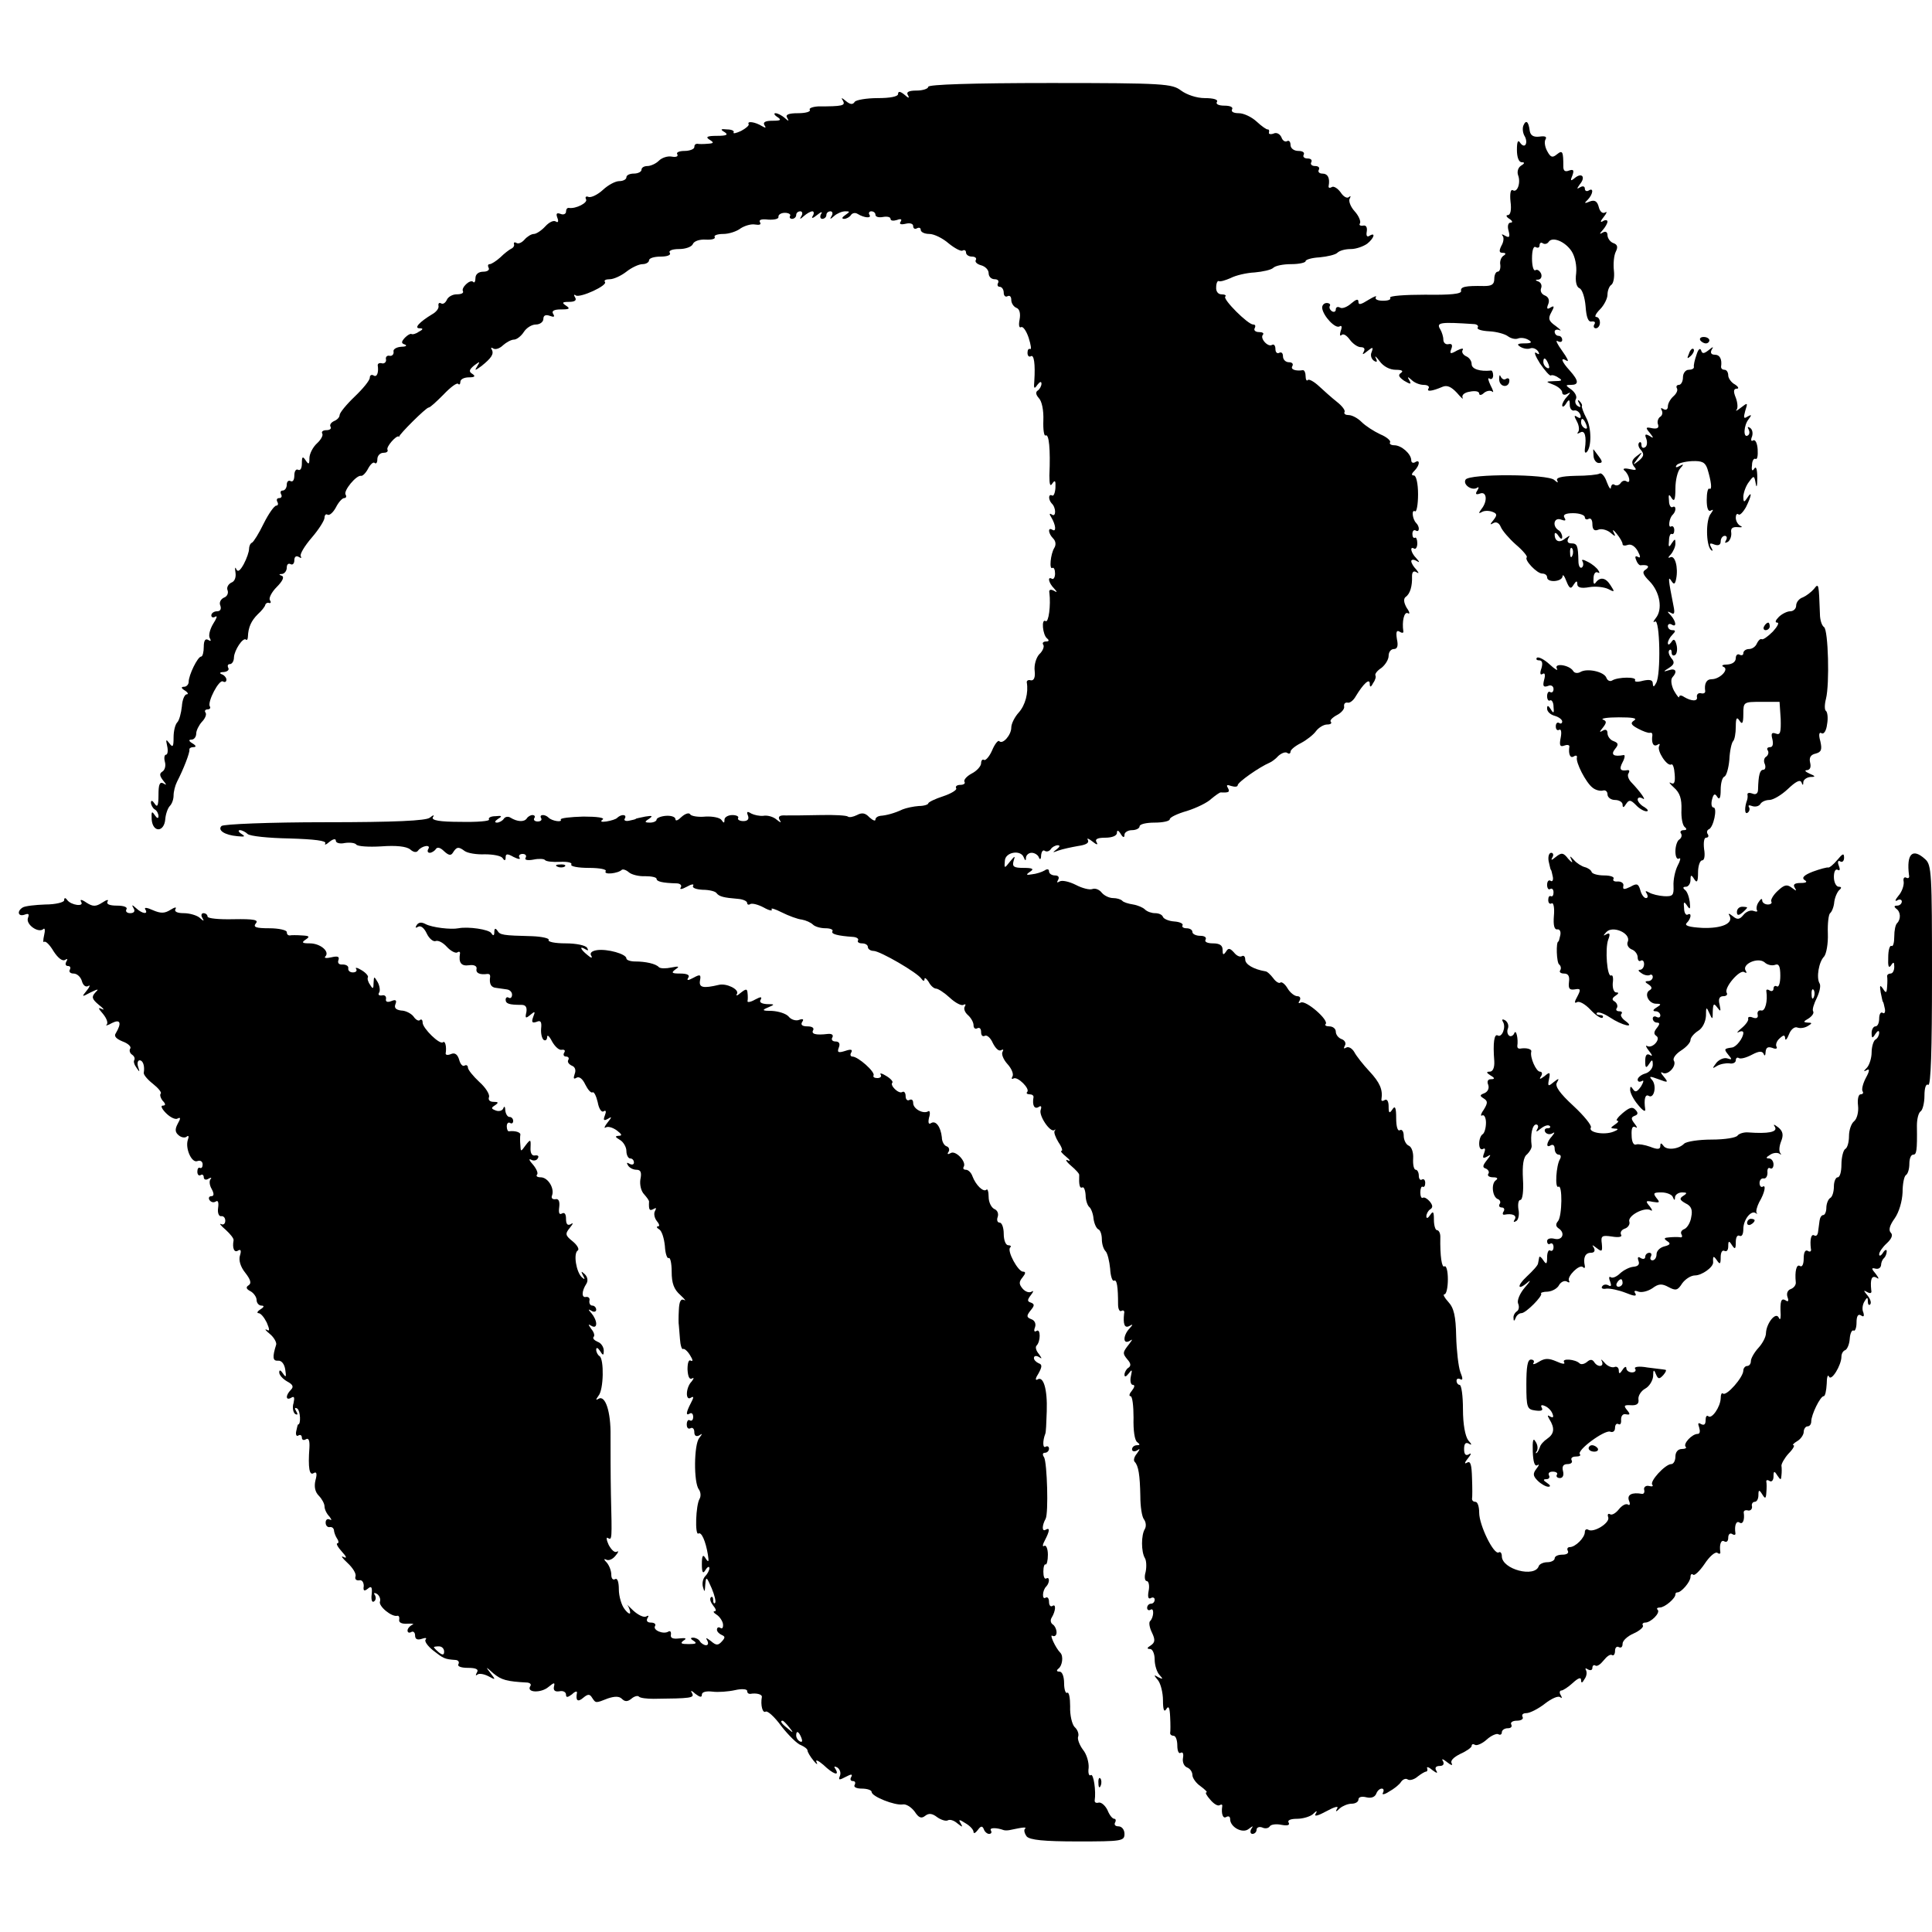
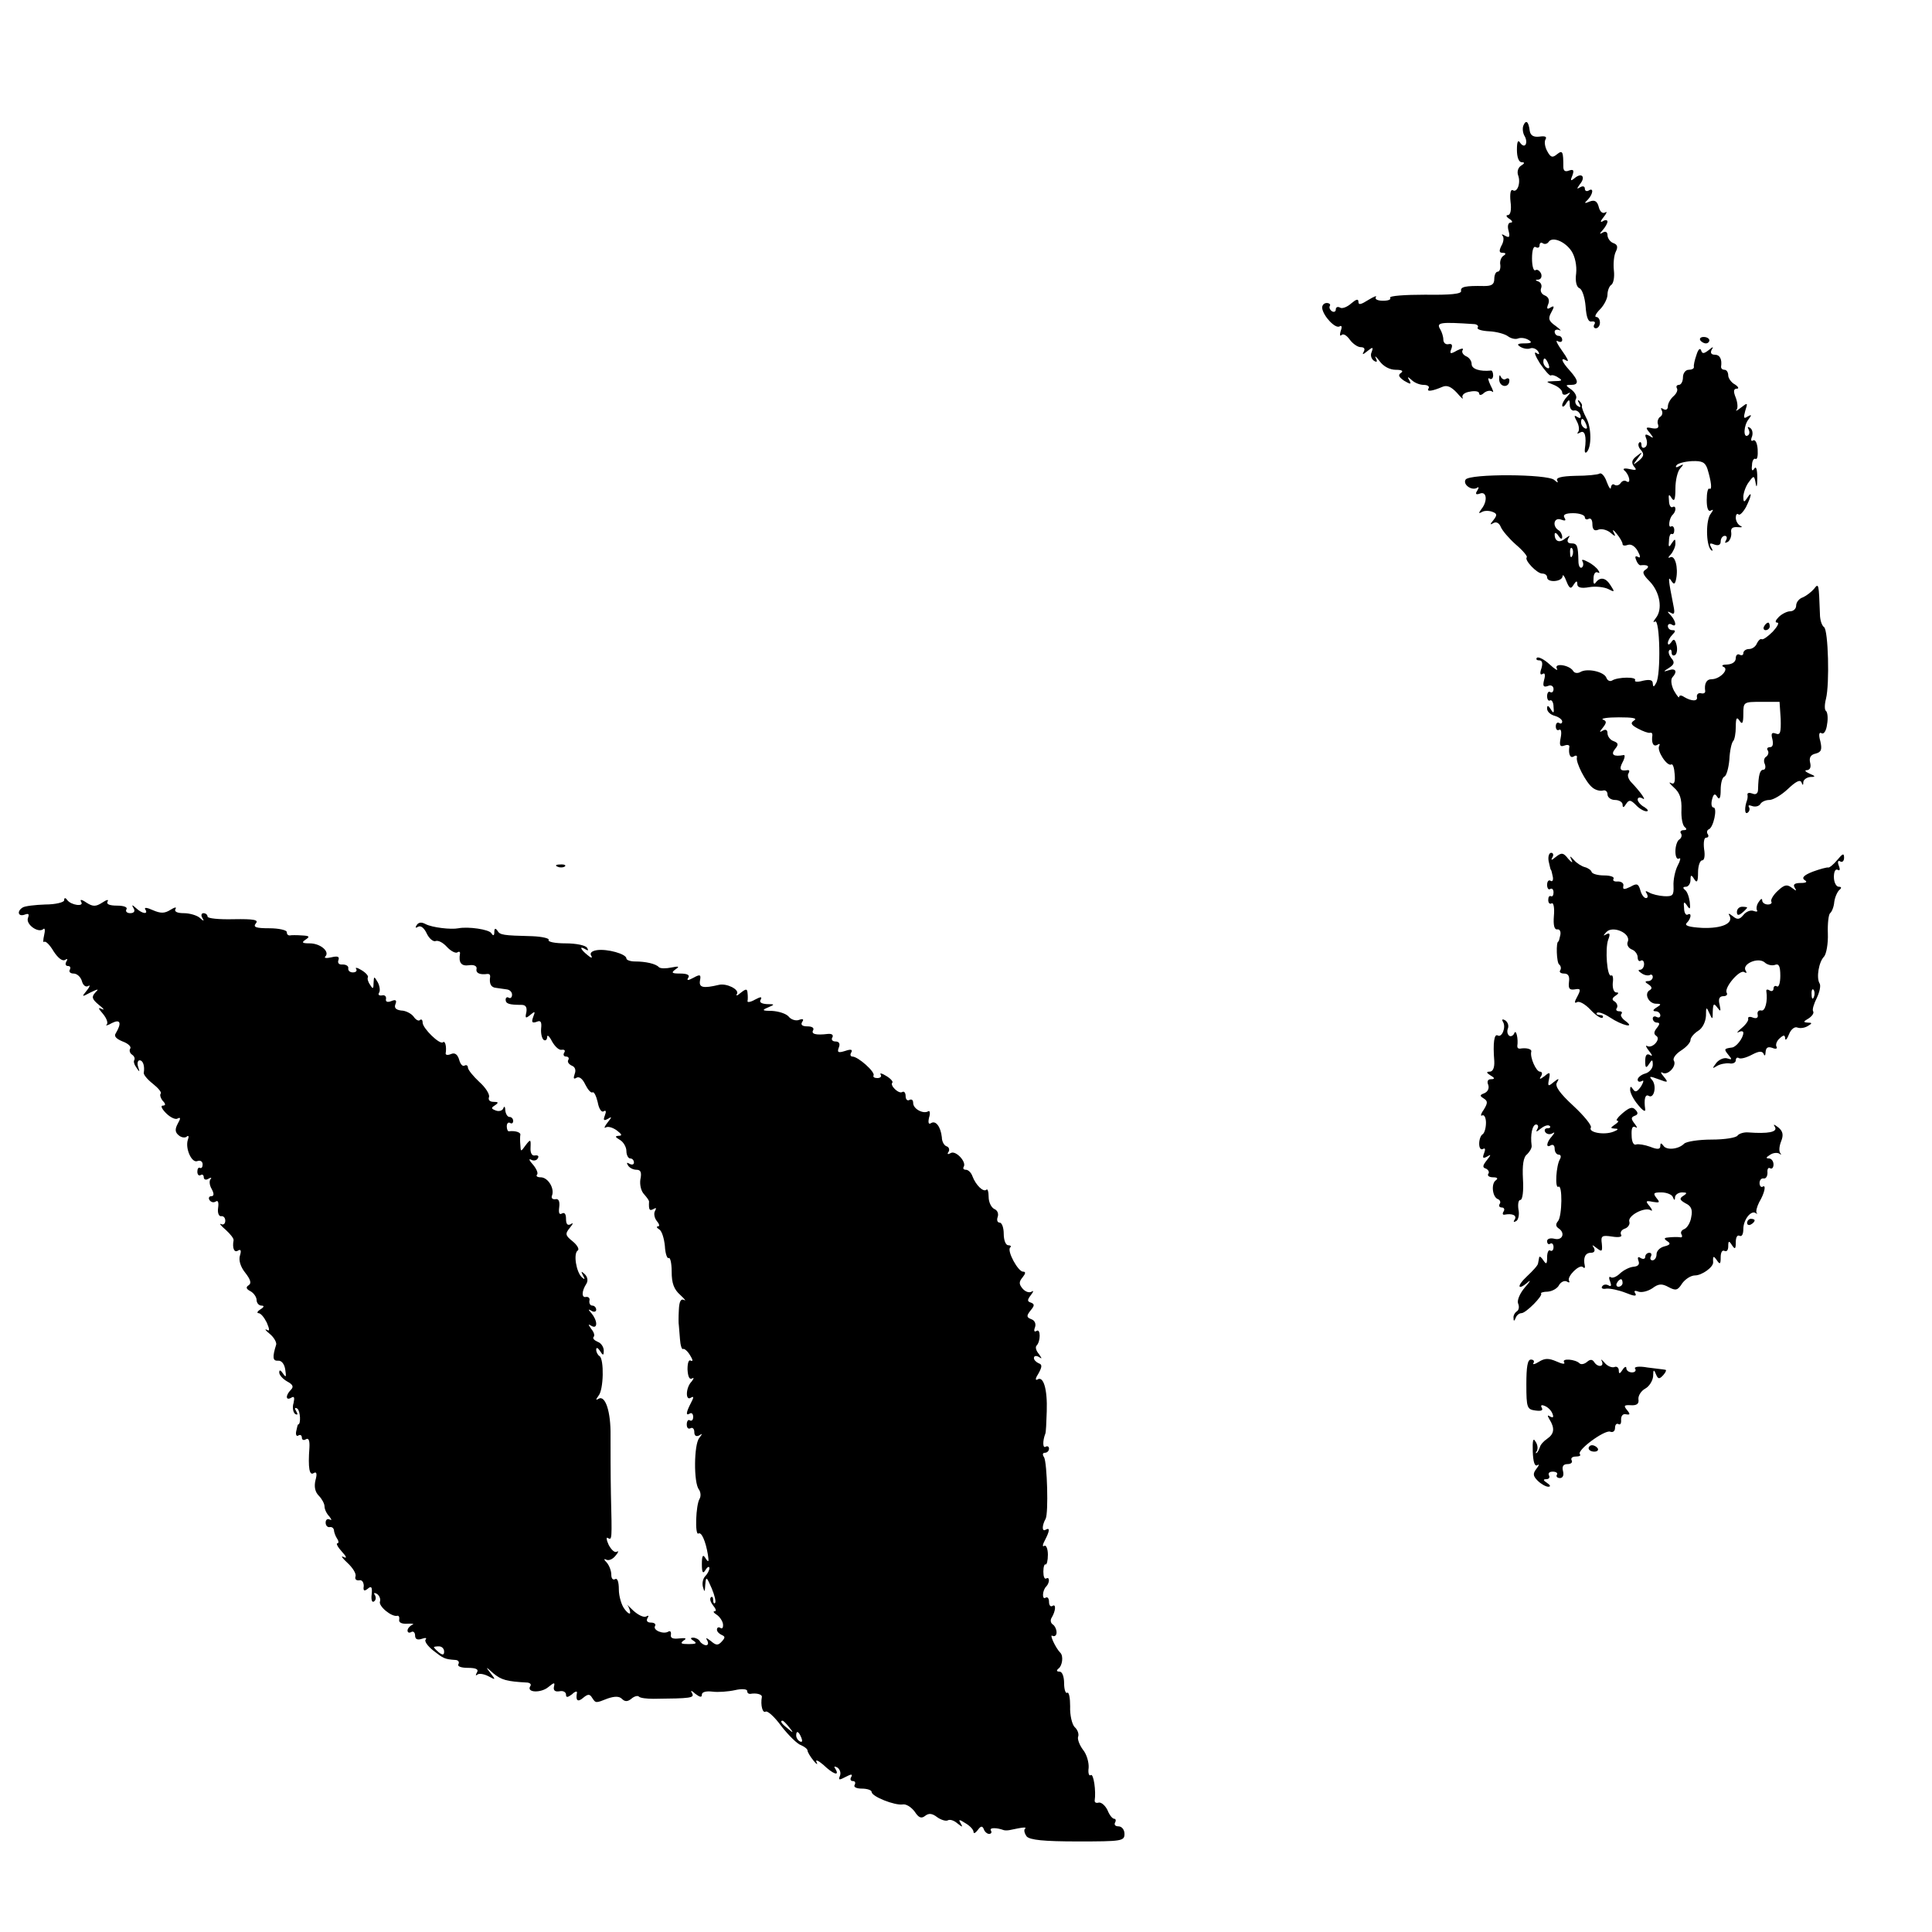
<svg xmlns="http://www.w3.org/2000/svg" version="1.0" width="512pt" height="512pt" viewBox="0 0 512 512" preserveAspectRatio="xMidYMid meet">
  <g transform="translate(0,512) scale(0.1,-0.1)" fill="#000000" stroke="none">
-     <path d="M2460 4890 c0 -5 -14 -10 -31 -10 -21 0 -28 -4 -23 -12 5 -9 2 -9 -9 1 -11 9 -17 10 -17 2 0 -7 -21 -11 -54 -11 -30 0 -58 -5 -61 -10 -5 -8 -12 -7 -23 2 -12 10 -14 10 -8 1 7 -13 -1 -15 -66 -15 -15 -1 -25 -5 -22 -9 3 -5 -11 -9 -31 -9 -26 0 -34 -4 -29 -12 6 -10 4 -10 -7 0 -7 6 -18 12 -24 12 -5 0 -3 -5 5 -10 12 -8 9 -10 -13 -10 -19 0 -26 -4 -21 -12 5 -7 3 -8 -7 -2 -18 11 -40 14 -35 5 2 -3 -7 -11 -20 -18 -13 -6 -22 -8 -20 -4 3 4 -5 8 -17 8 -17 2 -19 0 -7 -7 11 -7 6 -10 -20 -10 -26 0 -31 -3 -20 -10 13 -8 12 -10 -5 -11 -11 -1 -23 -1 -27 0 -5 0 -8 -3 -8 -9 0 -5 -12 -10 -26 -10 -14 0 -23 -4 -19 -9 3 -6 -4 -8 -15 -6 -11 2 -26 -3 -34 -11 -8 -8 -22 -14 -30 -14 -9 0 -16 -4 -16 -10 0 -5 -9 -10 -20 -10 -11 0 -20 -4 -20 -10 0 -5 -8 -10 -19 -10 -10 0 -29 -10 -43 -23 -14 -13 -31 -21 -38 -19 -7 3 -10 0 -7 -6 6 -9 -27 -26 -45 -23 -5 1 -8 -4 -8 -10 0 -6 -7 -9 -14 -6 -11 4 -13 1 -9 -10 4 -10 2 -14 -4 -10 -6 4 -18 -2 -28 -13 -10 -11 -24 -20 -30 -20 -7 0 -18 -7 -25 -15 -7 -8 -16 -12 -21 -9 -5 3 -8 2 -7 -3 2 -4 -2 -10 -7 -12 -6 -3 -19 -13 -29 -23 -11 -10 -24 -18 -28 -18 -5 0 -6 -4 -3 -10 3 -5 -3 -10 -14 -10 -13 0 -21 -7 -21 -17 0 -9 -3 -14 -6 -10 -8 8 -33 -16 -27 -25 2 -5 -5 -8 -17 -8 -11 0 -23 -7 -26 -15 -4 -8 -10 -12 -15 -9 -5 3 -8 0 -7 -6 2 -7 -6 -17 -17 -23 -33 -20 -49 -37 -33 -37 10 0 10 -3 -2 -9 -8 -6 -17 -8 -20 -6 -3 1 -10 -3 -17 -10 -10 -11 -10 -15 0 -18 7 -3 2 -6 -10 -6 -13 -1 -22 -7 -20 -13 1 -7 -4 -12 -10 -11 -7 2 -12 -3 -10 -10 1 -6 -4 -11 -10 -10 -7 2 -12 0 -12 -5 3 -19 -2 -33 -11 -27 -5 3 -10 1 -10 -6 0 -7 -18 -29 -40 -50 -22 -21 -40 -43 -40 -49 0 -6 -7 -13 -15 -16 -8 -4 -12 -10 -9 -15 3 -5 -2 -9 -11 -9 -9 0 -14 -4 -11 -9 3 -4 -3 -16 -14 -26 -11 -10 -20 -28 -20 -39 0 -17 -2 -18 -10 -6 -8 12 -10 10 -10 -8 0 -13 -4 -20 -10 -17 -5 3 -10 -3 -10 -15 0 -12 -4 -18 -10 -15 -5 3 -10 -1 -10 -9 0 -9 -5 -16 -11 -16 -5 0 -7 -4 -4 -10 3 -5 1 -10 -5 -10 -6 0 -8 -4 -5 -10 3 -5 2 -10 -3 -10 -5 0 -20 -21 -33 -47 -13 -27 -27 -49 -31 -51 -5 -2 -8 -10 -8 -17 0 -7 -6 -25 -14 -40 -10 -18 -16 -22 -20 -13 -3 7 -4 3 -2 -9 2 -13 -2 -24 -11 -27 -8 -4 -13 -13 -10 -20 3 -8 -1 -17 -10 -20 -8 -4 -13 -13 -9 -21 3 -9 0 -15 -9 -15 -8 0 -15 -5 -15 -11 0 -5 5 -7 11 -3 6 3 3 -5 -6 -19 -9 -15 -13 -32 -9 -38 4 -8 3 -9 -4 -5 -8 5 -12 -2 -12 -18 0 -14 -3 -26 -7 -26 -9 0 -33 -49 -33 -67 0 -7 -6 -13 -12 -13 -9 0 -8 -4 2 -10 8 -5 10 -10 5 -10 -6 0 -12 -15 -13 -32 -2 -18 -7 -37 -12 -42 -6 -6 -10 -24 -10 -40 0 -25 -2 -28 -11 -16 -9 12 -10 11 -6 -7 3 -13 1 -23 -3 -23 -4 0 -6 -8 -3 -19 3 -10 0 -22 -7 -26 -8 -5 -7 -11 2 -23 10 -12 10 -14 1 -8 -10 5 -13 -3 -13 -31 0 -28 -3 -34 -10 -23 -6 9 -10 10 -10 3 0 -6 5 -15 10 -18 6 -3 10 -12 10 -18 0 -7 -4 -6 -10 3 -8 12 -9 9 -8 -12 3 -35 33 -34 36 1 1 14 7 30 12 35 6 6 10 18 10 28 0 10 4 26 9 36 18 35 34 77 33 85 -1 4 4 7 10 7 9 0 8 4 -2 10 -10 6 -11 10 -2 10 6 0 12 7 12 16 0 8 7 22 15 31 8 8 13 19 10 24 -4 5 -1 9 5 9 6 0 9 4 6 8 -7 12 25 73 35 66 5 -3 9 -1 9 5 0 5 -6 12 -12 14 -8 3 -5 6 5 6 10 1 15 6 12 11 -3 6 -1 10 4 10 6 0 11 8 11 18 1 19 24 54 32 47 2 -3 5 1 5 8 1 25 9 42 26 59 10 9 19 20 20 25 1 4 6 7 10 5 5 -1 6 2 2 8 -3 5 5 21 18 34 16 16 21 27 14 30 -9 3 -8 5 1 5 6 1 12 8 12 17 0 8 4 12 10 9 5 -3 10 1 10 10 0 10 5 13 12 9 6 -4 8 -3 5 2 -3 5 10 27 29 49 19 22 34 46 34 53 0 7 4 11 8 8 5 -3 15 6 22 19 7 14 17 25 22 25 5 0 7 4 4 9 -7 10 29 53 41 50 4 -1 13 8 19 20 6 11 14 18 17 14 4 -3 7 1 7 10 0 9 7 17 16 17 8 0 13 3 11 8 -5 7 24 40 30 35 2 -2 2 -2 1 0 -2 4 71 77 78 77 4 0 21 16 39 34 18 19 35 32 39 29 3 -4 6 -1 6 5 0 7 10 12 23 12 15 0 18 3 9 9 -10 6 -9 11 4 22 16 12 17 12 9 -1 -8 -13 -7 -13 11 0 26 21 34 32 27 44 -3 5 -1 6 5 2 6 -3 17 1 25 9 9 8 22 15 29 15 7 0 19 9 26 20 7 11 21 20 32 20 11 0 20 7 20 15 0 9 6 12 17 8 11 -4 14 -3 9 5 -5 8 2 12 21 12 22 0 25 2 13 10 -12 8 -10 10 8 10 15 0 21 4 16 12 -4 6 -3 9 2 5 12 -7 86 27 77 36 -3 4 2 7 13 7 10 0 30 9 44 20 14 11 33 20 43 20 9 0 17 5 17 10 0 6 14 10 31 10 17 0 28 4 24 10 -4 6 7 10 25 10 17 0 33 6 36 13 3 8 18 13 34 12 16 -1 27 2 24 7 -3 4 7 8 23 8 15 0 36 7 46 15 11 7 28 12 38 10 12 -2 17 0 13 6 -4 7 5 9 22 7 16 -1 28 2 27 7 -1 6 7 11 17 11 10 0 16 -4 14 -8 -3 -4 0 -8 5 -8 6 0 11 5 11 10 0 6 5 10 11 10 5 0 7 -6 3 -12 -6 -10 -4 -10 7 0 7 6 17 12 22 12 4 0 5 -6 1 -12 -5 -8 0 -7 11 2 11 9 16 10 11 3 -4 -7 -2 -13 3 -13 6 0 11 5 11 10 0 6 5 10 11 10 5 0 7 -6 3 -12 -6 -10 -4 -10 7 0 7 6 20 12 29 12 13 0 13 -1 0 -10 -9 -6 -10 -10 -3 -10 6 0 15 5 18 10 4 6 12 7 18 3 18 -11 38 -12 31 -2 -3 5 0 9 5 9 6 0 11 -4 11 -9 0 -6 9 -8 20 -6 11 2 20 0 20 -5 0 -5 7 -6 17 -3 10 4 14 2 10 -4 -5 -7 0 -9 13 -6 12 3 20 0 20 -6 0 -7 5 -9 10 -6 6 3 10 1 10 -4 0 -6 10 -11 23 -11 12 0 35 -11 51 -25 16 -13 33 -22 37 -19 5 3 9 0 9 -5 0 -6 7 -11 16 -11 8 0 13 -4 10 -9 -3 -5 3 -11 14 -14 11 -3 20 -12 20 -21 0 -9 7 -16 16 -16 8 0 12 -4 9 -10 -3 -5 -1 -10 4 -10 6 0 11 -7 11 -16 0 -8 5 -12 10 -9 6 3 10 -1 10 -10 0 -8 6 -18 14 -21 8 -3 11 -15 8 -31 -3 -15 -1 -23 4 -20 5 3 14 -10 20 -28 6 -19 8 -32 4 -30 -4 2 -7 -2 -7 -10 0 -8 4 -12 9 -9 8 5 12 -20 9 -66 -2 -20 0 -22 8 -10 7 9 11 10 11 3 0 -6 -5 -15 -10 -18 -6 -4 -5 -11 3 -20 8 -8 13 -32 12 -59 -1 -25 2 -43 6 -40 9 5 13 -36 10 -106 0 -24 2 -31 8 -21 7 10 9 7 8 -12 -1 -14 -5 -23 -9 -20 -10 5 -10 -11 -1 -21 12 -11 12 -37 1 -30 -7 5 -8 2 -2 -7 12 -20 14 -40 3 -33 -13 8 -11 -10 2 -23 7 -7 8 -17 3 -25 -10 -16 -14 -59 -5 -53 4 2 7 -5 7 -15 0 -10 -4 -16 -8 -14 -13 8 -9 -11 5 -25 10 -11 9 -12 -1 -6 -8 4 -13 2 -11 -6 4 -33 -2 -80 -10 -75 -12 8 -8 -37 4 -46 6 -5 5 -8 -3 -8 -7 0 -11 -4 -7 -9 3 -5 -2 -17 -11 -25 -8 -9 -14 -28 -12 -44 2 -17 -2 -26 -10 -25 -6 2 -11 0 -11 -5 5 -28 -4 -61 -21 -80 -11 -12 -20 -30 -20 -40 0 -20 -23 -46 -32 -36 -3 3 -12 -8 -19 -25 -7 -16 -17 -27 -21 -25 -4 3 -8 -1 -8 -9 0 -7 -11 -20 -25 -27 -13 -7 -22 -17 -19 -22 3 -4 -2 -8 -11 -8 -9 0 -14 -4 -11 -9 3 -4 -13 -14 -34 -21 -22 -7 -40 -16 -40 -19 0 -3 -11 -7 -25 -7 -14 -1 -33 -5 -43 -9 -21 -10 -43 -16 -59 -17 -7 -1 -13 -5 -13 -10 0 -5 -7 -2 -16 6 -11 12 -20 13 -33 6 -10 -5 -21 -7 -24 -4 -3 3 -36 5 -74 4 -37 -1 -78 -1 -91 -1 -16 1 -21 -3 -16 -12 6 -8 3 -8 -8 1 -9 8 -25 12 -35 10 -10 -1 -24 2 -32 6 -11 7 -13 5 -9 -5 4 -10 -1 -15 -12 -15 -10 0 -16 4 -14 8 3 4 -4 8 -15 8 -12 0 -21 -6 -21 -12 0 -10 -2 -10 -8 -1 -4 6 -23 10 -42 9 -19 -2 -38 1 -41 6 -3 5 -13 2 -23 -7 -9 -9 -16 -12 -16 -6 0 6 -11 10 -25 9 -14 -1 -25 -6 -25 -10 0 -4 -8 -8 -17 -8 -15 0 -16 2 -3 10 11 8 9 9 -10 6 -14 -3 -25 -5 -25 -6 0 -1 -8 -3 -18 -5 -9 -2 -15 1 -11 6 6 11 -9 12 -20 2 -3 -4 -17 -8 -29 -10 -14 -2 -17 0 -10 5 7 5 -15 8 -51 8 -35 -1 -62 -4 -60 -8 5 -8 -23 -4 -32 5 -10 10 -26 9 -20 -1 3 -5 -1 -9 -9 -9 -8 0 -12 4 -9 9 3 4 1 8 -5 8 -5 0 -12 -4 -15 -9 -7 -10 -25 -9 -43 2 -6 4 -14 3 -18 -3 -3 -5 -12 -10 -18 -10 -7 0 -6 4 3 10 12 7 10 9 -7 7 -12 0 -20 -4 -17 -9 2 -4 -31 -7 -75 -6 -56 0 -78 4 -74 12 5 7 2 7 -8 -1 -10 -8 -92 -12 -278 -12 -146 0 -269 -5 -274 -10 -11 -11 8 -24 42 -27 20 -2 22 -1 11 6 -8 5 -10 10 -4 10 5 0 15 -5 20 -10 6 -6 56 -11 111 -12 66 -2 99 -6 95 -13 -3 -5 2 -4 11 4 10 8 17 9 17 3 0 -6 11 -9 24 -6 14 2 27 0 30 -4 3 -5 33 -7 66 -5 40 3 67 0 77 -8 9 -8 17 -9 21 -3 10 13 35 17 27 4 -3 -5 -2 -10 4 -10 5 0 13 5 16 10 4 6 12 4 22 -6 12 -11 18 -12 23 -4 10 16 15 17 31 5 8 -6 32 -10 54 -9 22 0 43 -4 47 -10 5 -8 8 -7 8 2 0 10 5 10 21 1 12 -6 19 -7 16 -2 -4 5 0 10 8 10 8 0 11 -5 8 -10 -4 -6 5 -8 21 -5 14 3 28 2 30 -1 3 -4 20 -6 40 -5 20 1 33 -2 30 -7 -3 -5 18 -9 46 -9 30 0 49 -4 45 -9 -6 -10 33 -6 43 4 3 2 11 0 19 -7 7 -6 27 -11 43 -10 17 0 30 -3 30 -7 0 -7 15 -11 53 -12 9 0 15 -5 11 -11 -4 -6 3 -5 16 2 12 7 20 8 17 3 -4 -6 8 -10 25 -11 17 0 34 -4 37 -9 7 -9 19 -12 56 -15 14 -1 25 -6 25 -11 0 -4 4 -6 8 -3 5 3 21 -1 36 -9 14 -8 24 -10 21 -5 -3 5 9 1 27 -8 18 -9 42 -18 53 -19 11 -2 24 -8 29 -13 6 -6 21 -10 34 -10 13 0 21 -4 18 -8 -4 -7 12 -12 56 -15 9 -1 14 -5 12 -9 -3 -4 2 -8 10 -8 9 0 16 -4 16 -10 0 -5 7 -10 15 -10 17 0 117 -58 127 -74 4 -6 8 -7 8 -1 0 6 5 2 11 -7 5 -10 14 -18 20 -18 5 0 22 -11 36 -24 15 -14 31 -22 36 -19 6 3 7 1 4 -4 -4 -6 0 -16 8 -23 8 -7 15 -19 15 -27 0 -8 5 -11 10 -8 6 3 10 -1 10 -10 0 -9 4 -13 10 -10 5 3 15 -5 21 -19 7 -14 16 -23 22 -19 6 3 7 1 4 -4 -4 -6 2 -21 13 -33 11 -12 17 -27 13 -33 -3 -5 -2 -8 3 -5 11 6 45 -28 36 -36 -3 -3 0 -6 6 -6 7 0 11 -3 11 -7 -4 -22 2 -33 13 -27 7 5 9 2 6 -7 -6 -15 25 -61 36 -54 3 3 4 2 1 -2 -3 -3 2 -17 10 -30 9 -13 12 -23 8 -23 -4 0 2 -7 13 -16 10 -8 12 -13 4 -9 -8 4 -5 -3 8 -14 13 -11 23 -22 22 -25 -1 -25 1 -36 8 -33 4 3 8 -6 9 -20 0 -14 5 -28 10 -32 4 -3 10 -17 11 -31 2 -14 8 -26 13 -28 5 -2 9 -14 9 -26 0 -12 4 -26 10 -32 5 -5 10 -26 12 -46 1 -20 6 -34 10 -32 8 5 11 -17 11 -63 0 -12 4 -20 9 -17 5 3 9 0 7 -7 -3 -28 1 -40 14 -33 10 6 10 4 0 -7 -7 -7 -13 -19 -13 -27 0 -8 5 -10 13 -6 9 6 9 5 0 -7 -18 -23 -19 -25 -5 -42 9 -10 10 -17 2 -22 -5 -3 -10 -12 -10 -18 0 -7 4 -6 11 3 9 12 10 11 6 -7 -3 -13 0 -23 5 -23 6 0 5 -6 -2 -15 -7 -8 -9 -15 -4 -15 5 0 8 -26 8 -57 -1 -34 3 -61 10 -65 8 -6 7 -8 -1 -8 -7 0 -13 -5 -13 -11 0 -5 6 -7 13 -3 9 6 9 5 0 -8 -7 -8 -10 -18 -6 -22 10 -10 14 -35 15 -91 0 -27 4 -55 10 -62 5 -7 6 -18 2 -25 -10 -16 -10 -60 0 -77 4 -6 5 -23 2 -37 -4 -13 -2 -24 3 -24 5 0 8 -12 5 -26 -3 -16 -1 -23 6 -19 5 3 10 1 10 -4 0 -6 -4 -11 -10 -11 -5 0 -10 -5 -10 -11 0 -5 4 -8 9 -5 10 7 9 -20 -1 -30 -4 -3 -2 -17 5 -31 9 -19 8 -26 -4 -34 -10 -6 -10 -9 -1 -9 6 0 12 -12 12 -28 0 -15 6 -34 13 -41 10 -11 9 -12 -3 -6 -13 8 -13 6 -1 -8 7 -9 13 -33 13 -53 0 -25 3 -33 9 -23 6 10 9 3 10 -21 1 -19 1 -38 0 -43 0 -4 4 -7 9 -7 6 0 10 -12 10 -26 0 -14 4 -23 9 -19 6 3 8 -3 6 -14 -2 -11 3 -22 11 -25 8 -3 14 -12 14 -20 0 -8 10 -22 22 -30 12 -9 19 -16 15 -16 -4 0 1 -9 10 -19 9 -11 20 -18 25 -15 5 3 8 2 7 -3 -3 -20 2 -34 11 -28 6 3 10 1 10 -6 0 -21 33 -39 49 -26 12 9 13 9 7 0 -4 -7 -2 -13 3 -13 6 0 11 5 11 11 0 6 7 9 15 6 8 -4 17 -2 20 3 3 5 17 7 31 4 16 -3 23 -1 19 6 -4 6 5 10 22 10 16 0 35 6 42 12 11 11 13 10 7 0 -4 -7 9 -3 29 8 20 11 33 15 29 8 -6 -10 -4 -11 7 0 7 6 21 12 31 12 10 0 18 5 18 11 0 7 9 9 21 6 12 -3 22 0 26 9 3 8 9 14 15 14 5 0 6 -5 3 -11 -4 -6 4 -5 16 3 13 7 28 19 32 26 5 7 13 10 18 6 5 -3 17 0 26 8 9 7 19 13 22 13 3 0 5 4 3 9 -2 5 5 3 14 -5 12 -9 15 -9 10 -1 -4 7 -1 12 9 12 10 0 13 5 9 13 -5 7 0 6 11 -3 10 -8 16 -10 12 -3 -4 7 5 16 23 25 16 7 30 17 30 21 0 5 4 6 9 3 4 -3 19 3 31 14 12 11 27 17 31 14 5 -3 9 0 9 5 0 6 7 11 16 11 8 0 12 4 9 10 -3 5 3 10 15 10 12 0 18 5 15 10 -3 6 1 10 10 10 9 0 31 11 49 25 18 14 36 22 41 17 5 -4 5 -1 1 6 -4 6 -3 12 2 12 4 0 18 9 30 20 14 13 22 16 22 8 0 -9 3 -9 9 2 6 8 7 18 4 24 -3 5 -1 6 5 2 7 -4 12 -2 12 4 0 6 4 9 8 6 5 -3 14 4 22 14 8 10 17 17 22 14 4 -3 8 2 8 11 0 9 5 13 10 10 6 -3 10 0 10 9 0 8 13 20 29 27 16 7 27 17 25 21 -3 4 0 8 6 8 15 0 41 26 33 34 -4 3 -1 6 6 6 13 0 42 25 41 35 0 3 2 5 5 5 10 -1 35 28 35 41 0 7 3 9 7 6 3 -4 17 9 30 28 13 20 28 33 34 30 5 -4 9 -3 8 2 -3 20 2 34 11 28 6 -3 10 1 10 10 0 9 5 13 10 10 6 -4 10 -3 9 2 -3 20 2 34 11 28 9 -6 14 8 11 27 0 5 5 7 12 5 6 -1 11 4 10 11 -2 6 2 12 7 12 6 0 10 8 10 18 0 14 2 15 10 2 8 -13 10 -12 11 5 1 11 1 24 0 28 -1 5 3 6 9 2 5 -3 10 2 10 12 0 15 2 16 10 3 9 -13 10 -13 11 0 1 8 1 20 0 26 0 5 8 20 19 32 12 12 17 22 13 22 -4 0 0 5 10 11 9 5 17 17 17 24 0 8 5 15 10 15 6 0 10 6 10 13 0 18 24 67 33 67 4 0 7 15 8 33 0 17 3 26 6 19 6 -14 33 30 33 53 0 7 4 15 10 17 5 2 11 15 12 30 1 15 6 24 10 22 4 -3 8 7 8 21 0 17 4 24 12 19 7 -5 9 -2 6 8 -4 8 -2 21 3 29 7 12 9 12 9 0 0 -8 3 -11 6 -8 4 4 1 14 -7 24 -11 13 -11 15 -1 9 9 -5 13 -3 11 5 -3 29 1 40 14 33 7 -5 7 -2 -2 10 -12 14 -12 17 -1 14 8 -2 14 2 15 9 0 6 3 15 8 19 4 4 7 12 7 18 0 6 -5 4 -10 -4 -5 -8 -10 -10 -10 -4 0 6 9 19 20 29 13 12 17 22 11 28 -7 7 -3 20 10 38 12 17 20 46 21 69 0 22 4 43 9 46 5 3 9 16 9 30 0 13 4 24 10 24 9 0 11 9 10 77 0 17 4 34 10 38 5 3 10 22 10 41 0 21 4 33 10 29 7 -4 10 94 10 288 0 272 -1 295 -18 310 -34 31 -50 14 -43 -42 2 -7 -2 -10 -7 -7 -6 3 -9 -2 -7 -11 1 -10 -5 -27 -14 -37 -9 -11 -10 -16 -3 -12 6 4 12 2 12 -3 0 -6 -6 -11 -12 -11 -9 0 -9 -3 -3 -8 12 -8 13 -27 3 -38 -5 -4 -8 -20 -8 -36 0 -16 -3 -27 -7 -25 -5 3 -9 -11 -9 -30 -1 -23 1 -30 7 -22 7 11 9 10 9 -3 0 -10 -4 -18 -10 -18 -5 0 -9 -3 -9 -7 1 -5 1 -17 0 -28 -1 -17 -3 -18 -11 -5 -8 11 -9 9 -6 -10 3 -14 5 -25 6 -25 1 0 3 -8 5 -18 2 -9 -1 -15 -6 -11 -5 3 -9 -4 -9 -15 0 -12 -4 -21 -10 -21 -5 0 -10 -8 -10 -17 0 -15 2 -16 10 -3 6 9 10 10 10 3 0 -6 -4 -15 -10 -18 -5 -3 -10 -19 -10 -34 0 -15 -6 -33 -12 -40 -10 -10 -10 -12 -1 -7 8 5 8 -2 -2 -20 -8 -15 -12 -31 -9 -36 3 -4 1 -8 -5 -8 -6 0 -9 -13 -7 -30 2 -17 -3 -35 -10 -41 -8 -6 -14 -24 -14 -40 0 -15 -4 -31 -10 -34 -5 -3 -10 -22 -10 -41 0 -19 -4 -34 -10 -34 -5 0 -10 -11 -10 -24 0 -14 -4 -28 -10 -31 -5 -3 -10 -15 -10 -26 0 -10 -4 -19 -8 -19 -5 0 -9 -7 -10 -15 -1 -8 -3 -22 -4 -30 -1 -8 -5 -12 -10 -9 -8 5 -12 -10 -9 -35 2 -7 -2 -10 -8 -6 -7 4 -11 -4 -11 -20 0 -15 -4 -24 -10 -20 -9 6 -14 -14 -11 -43 1 -7 -5 -15 -13 -18 -9 -3 -12 -12 -9 -21 4 -11 2 -14 -5 -9 -12 7 -15 -2 -13 -39 0 -11 -2 -14 -5 -7 -8 17 -33 -15 -34 -41 0 -10 -9 -27 -20 -39 -11 -12 -20 -28 -20 -35 0 -7 -4 -13 -10 -13 -5 0 -10 -6 -10 -12 0 -18 -45 -69 -54 -61 -3 3 -6 -2 -6 -13 -1 -23 -24 -56 -33 -47 -4 3 -7 -1 -7 -11 0 -11 -4 -14 -12 -10 -8 5 -9 2 -5 -9 3 -10 2 -17 -4 -17 -15 0 -39 -26 -32 -34 4 -3 -1 -6 -10 -6 -10 0 -17 -8 -17 -20 0 -11 -5 -20 -11 -20 -16 0 -59 -47 -50 -55 3 -4 -1 -5 -9 -3 -8 2 -14 -3 -13 -9 2 -7 0 -12 -5 -12 -27 5 -41 -2 -35 -18 4 -9 2 -14 -3 -10 -6 3 -16 -3 -24 -13 -8 -10 -18 -16 -23 -13 -5 3 -8 0 -5 -8 5 -15 -39 -42 -53 -33 -5 3 -9 0 -9 -6 0 -15 -25 -40 -40 -40 -6 0 -8 -5 -5 -10 3 -6 -3 -10 -14 -10 -12 0 -21 -4 -21 -10 0 -5 -9 -10 -19 -10 -11 0 -21 -5 -23 -10 -10 -32 -98 -9 -98 26 0 8 -4 13 -8 10 -13 -8 -52 72 -52 105 0 16 -4 29 -10 29 -5 0 -9 3 -9 8 1 4 1 29 0 55 -1 36 -4 46 -13 41 -8 -5 -7 0 2 11 9 11 10 16 3 11 -9 -5 -13 0 -13 14 0 14 4 19 13 14 8 -5 8 -2 -2 9 -8 11 -14 42 -14 82 0 36 -4 65 -9 65 -4 0 -8 5 -8 11 0 5 4 7 10 4 7 -4 7 2 0 19 -5 14 -10 57 -11 95 -1 53 -6 75 -21 91 -10 11 -15 20 -10 20 5 0 9 18 9 40 0 21 -4 37 -9 34 -7 -5 -12 26 -11 79 0 9 -4 17 -9 17 -4 0 -8 12 -8 28 0 21 -2 24 -10 12 -6 -9 -10 -10 -10 -3 0 6 5 15 10 18 8 5 7 11 -1 21 -6 7 -14 12 -18 10 -4 -3 -7 4 -7 14 0 10 3 17 6 15 4 -2 7 2 7 10 0 8 -4 12 -9 9 -4 -3 -8 2 -8 10 0 9 -4 16 -8 16 -5 0 -8 13 -7 30 1 16 -4 31 -12 34 -7 3 -13 15 -13 26 0 12 -5 18 -10 15 -6 -4 -10 9 -10 32 0 28 -3 34 -10 23 -8 -12 -10 -10 -10 8 0 13 -4 20 -10 17 -6 -4 -10 -3 -9 2 4 25 -4 44 -32 74 -16 17 -35 41 -40 51 -6 10 -15 15 -21 12 -7 -4 -8 -3 -4 5 4 6 0 14 -8 17 -9 3 -16 12 -16 20 0 8 -8 14 -17 14 -9 0 -13 3 -10 6 10 10 -53 65 -66 57 -6 -3 -7 -1 -3 5 4 7 1 12 -6 12 -7 0 -19 9 -26 21 -7 12 -16 18 -19 15 -3 -3 -12 2 -19 12 -7 9 -16 18 -21 18 -30 5 -53 18 -53 31 0 8 -4 12 -9 9 -5 -3 -14 1 -21 10 -11 12 -15 12 -21 2 -7 -10 -9 -9 -9 5 0 12 -8 17 -26 17 -14 0 -23 4 -19 10 3 6 -3 10 -14 10 -12 0 -21 5 -21 10 0 6 -7 10 -16 10 -8 0 -13 4 -10 8 2 4 -7 9 -22 10 -15 1 -28 7 -30 12 -2 6 -11 10 -21 10 -9 0 -21 4 -27 10 -5 5 -19 11 -31 13 -13 2 -26 6 -29 10 -4 4 -15 7 -24 7 -10 0 -23 6 -30 14 -6 8 -17 13 -25 10 -7 -3 -27 2 -44 11 -18 9 -37 13 -43 9 -7 -4 -8 -3 -4 4 4 7 1 12 -8 12 -9 0 -16 5 -16 11 0 6 -5 7 -12 2 -7 -4 -22 -9 -33 -10 -16 -3 -17 -1 -5 7 11 7 7 10 -17 10 -26 0 -31 3 -27 18 5 15 4 15 -10 -2 -14 -18 -15 -18 -13 3 1 23 42 30 50 9 4 -10 6 -10 6 0 1 6 7 12 15 12 8 0 17 -6 19 -12 3 -8 6 -5 6 5 1 10 5 16 10 12 5 -3 12 -1 16 5 3 5 12 10 18 10 7 0 6 -4 -3 -11 -12 -9 -11 -9 5 -3 11 4 35 9 52 12 21 3 30 8 26 16 -4 6 2 4 12 -4 11 -9 16 -10 11 -2 -5 8 2 12 23 12 18 0 31 5 31 13 0 8 4 7 10 -3 6 -10 10 -11 10 -2 0 6 9 12 20 12 11 0 20 5 20 10 0 6 18 10 40 10 22 0 40 4 40 9 0 5 21 15 46 22 25 8 54 22 64 32 11 9 22 17 25 17 22 -1 25 1 19 12 -5 8 -2 9 9 5 10 -3 17 -2 17 2 0 8 57 48 85 60 5 2 16 10 23 18 8 7 18 11 23 8 5 -4 9 -2 9 3 0 5 12 15 28 23 15 8 33 22 40 32 7 9 20 17 29 17 9 0 13 3 10 7 -4 3 3 11 16 18 12 6 21 17 19 23 -1 7 3 11 9 10 6 -2 16 6 22 17 20 33 37 49 37 33 0 -10 3 -10 9 2 6 8 8 17 6 20 -2 4 5 13 16 20 10 8 19 22 19 32 0 10 6 18 14 18 9 0 12 8 8 26 -3 19 -1 25 7 20 6 -4 11 -4 10 1 -4 26 2 53 12 48 6 -4 5 3 -3 14 -8 14 -9 24 -3 29 12 8 18 29 17 55 0 11 4 15 11 11 8 -5 8 -3 0 7 -7 7 -13 17 -13 22 0 4 6 5 13 1 10 -6 10 -4 0 7 -14 14 -18 33 -5 25 4 -2 8 4 8 14 0 10 -3 17 -6 15 -4 -2 -7 2 -7 10 0 8 4 12 9 9 10 -6 11 10 1 20 -10 10 -13 37 -3 31 4 -3 8 18 8 45 0 29 -5 50 -11 50 -7 0 -7 4 1 12 15 15 16 32 2 23 -5 -3 -10 -1 -10 5 0 17 -26 40 -45 40 -9 0 -14 4 -11 8 2 4 -9 14 -26 21 -17 8 -39 22 -50 33 -10 10 -25 18 -34 18 -8 0 -13 3 -11 8 3 4 -6 16 -20 27 -14 11 -35 30 -48 42 -13 12 -26 19 -29 16 -3 -4 -6 1 -6 10 0 9 -3 16 -7 16 -20 -3 -34 2 -28 11 3 6 -1 10 -9 10 -9 0 -16 7 -16 16 0 8 -4 12 -10 9 -5 -3 -10 1 -10 10 0 9 -4 14 -9 11 -11 -7 -33 18 -24 27 3 4 -1 7 -11 7 -9 0 -14 5 -11 10 3 6 2 10 -4 10 -14 0 -81 67 -74 74 4 3 -1 6 -10 6 -9 0 -15 8 -14 19 0 11 4 18 7 16 4 -2 17 2 31 8 13 7 42 14 64 15 22 2 44 7 49 12 6 6 27 10 48 10 21 0 38 4 38 8 0 4 17 9 37 10 21 2 42 7 47 12 6 6 21 10 36 10 14 0 33 7 43 14 18 14 24 32 6 21 -6 -4 -9 0 -7 11 2 12 -2 18 -10 16 -8 -1 -11 2 -8 6 3 5 -3 20 -14 32 -11 12 -17 28 -13 34 3 6 3 8 -2 4 -5 -5 -15 1 -22 12 -8 11 -19 18 -24 14 -5 -3 -9 -2 -8 3 4 21 -2 33 -17 33 -8 0 -12 5 -9 10 3 6 -1 10 -10 10 -9 0 -13 5 -10 10 3 6 -1 10 -10 10 -9 0 -13 5 -10 10 3 6 -3 10 -14 10 -12 0 -21 7 -21 16 0 8 -4 13 -9 10 -5 -3 -12 1 -15 10 -4 9 -13 14 -21 10 -8 -3 -14 -1 -12 3 1 5 0 8 -3 8 -3 -1 -16 8 -30 21 -13 12 -34 22 -47 22 -14 0 -21 4 -18 10 4 6 -5 10 -20 10 -15 0 -24 4 -20 10 4 6 -9 10 -32 10 -22 0 -48 9 -63 20 -24 18 -43 20 -347 20 -209 0 -323 -4 -323 -10z" />
    <path d="M4037 4787 c-3 -8 -1 -20 3 -27 5 -8 6 -18 3 -23 -3 -5 -9 -3 -14 4 -6 10 -9 4 -9 -18 0 -20 5 -33 13 -33 8 0 8 -3 -2 -9 -8 -5 -11 -16 -8 -25 8 -20 -2 -48 -14 -40 -6 3 -8 -10 -6 -30 3 -22 0 -36 -7 -36 -6 0 -4 -5 4 -10 8 -5 10 -10 3 -10 -6 0 -9 -9 -5 -22 4 -16 2 -19 -9 -13 -8 5 -11 5 -7 0 4 -4 3 -16 -3 -26 -7 -14 -6 -19 3 -19 9 0 10 -3 2 -8 -6 -4 -10 -15 -8 -24 1 -10 -2 -18 -7 -18 -5 0 -9 -9 -9 -19 0 -15 -7 -19 -27 -19 -50 1 -63 -2 -61 -13 2 -8 -28 -11 -95 -10 -54 0 -96 -3 -93 -8 3 -5 -5 -8 -19 -8 -14 0 -22 4 -19 9 4 6 -5 2 -20 -7 -19 -12 -26 -14 -26 -5 0 9 -6 7 -19 -4 -11 -10 -25 -15 -30 -11 -6 3 -11 1 -11 -5 0 -6 -5 -8 -10 -5 -6 4 -8 10 -6 14 3 4 -1 8 -8 8 -8 0 -13 -7 -12 -14 3 -21 35 -55 46 -48 6 4 7 -2 3 -12 -3 -10 -2 -15 2 -11 5 5 14 -1 22 -12 8 -11 21 -20 29 -20 10 0 12 -5 8 -12 -5 -9 -2 -8 9 1 15 12 17 12 12 -2 -4 -8 -1 -18 6 -23 8 -5 10 -3 5 7 -4 8 1 4 10 -8 10 -14 27 -23 43 -23 16 0 21 -3 14 -8 -9 -6 -6 -11 8 -21 17 -10 20 -10 14 1 -6 10 -5 11 6 1 7 -7 21 -13 32 -13 10 0 16 -4 13 -9 -7 -10 9 -8 37 4 12 5 23 0 38 -16 11 -13 18 -19 15 -13 -3 7 5 14 19 16 14 3 25 1 25 -5 0 -5 6 -5 13 2 8 6 17 7 22 3 4 -4 2 4 -5 17 -6 13 -8 21 -3 18 5 -4 10 0 10 8 0 8 -3 14 -6 13 -29 -3 -51 4 -51 17 0 9 -7 18 -15 21 -8 4 -12 11 -9 16 4 6 -3 5 -15 -1 -17 -10 -20 -9 -15 4 4 10 2 15 -7 13 -8 -2 -14 4 -14 12 0 8 -4 20 -8 27 -12 19 0 20 91 14 7 -1 11 -5 8 -9 -3 -5 11 -9 31 -10 19 -1 41 -7 49 -13 8 -6 20 -9 27 -6 8 3 20 1 28 -4 10 -6 8 -9 -11 -9 -19 0 -21 -3 -11 -9 8 -5 20 -7 27 -4 6 2 15 -1 20 -8 5 -8 3 -10 -5 -4 -7 4 -2 -9 10 -28 13 -19 26 -34 29 -32 3 2 12 0 20 -6 12 -7 9 -9 -10 -9 -25 -1 -25 -1 -2 -10 12 -5 22 -14 22 -20 0 -6 6 -8 13 -4 10 6 10 4 0 -7 -7 -7 -13 -18 -13 -23 0 -6 5 -4 10 4 8 13 10 12 10 -3 0 -9 5 -16 11 -15 6 2 14 -3 17 -11 3 -9 0 -11 -8 -6 -9 6 -9 3 -1 -12 6 -11 7 -24 3 -28 -4 -5 -1 -5 6 -1 12 7 17 -11 12 -44 -1 -8 1 -12 5 -8 13 13 13 64 -1 90 -8 15 -13 30 -12 32 2 2 -1 8 -6 13 -5 5 -6 2 -1 -6 5 -10 4 -12 -4 -7 -6 4 -8 12 -5 18 4 6 -1 17 -11 25 -17 12 -17 13 -2 13 22 0 21 11 -3 38 -22 24 -26 37 -8 26 7 -4 1 8 -12 26 -13 18 -19 30 -12 26 7 -4 12 -2 12 3 0 6 -4 11 -10 11 -5 0 -10 5 -10 11 0 5 6 7 13 4 6 -3 2 2 -10 11 -19 13 -21 20 -12 36 9 16 8 19 -2 13 -9 -6 -11 -3 -6 9 4 10 1 19 -9 23 -8 3 -13 11 -10 19 3 7 0 15 -7 18 -9 3 -9 5 0 5 7 1 10 8 7 16 -4 8 -10 12 -15 9 -5 -3 -9 11 -9 31 0 22 4 34 10 30 6 -3 10 -1 10 5 0 6 4 9 9 5 5 -3 12 -1 15 4 10 15 44 1 61 -25 9 -14 14 -38 12 -58 -3 -22 1 -37 9 -40 7 -3 14 -24 16 -48 2 -29 7 -42 16 -40 8 1 11 -2 7 -8 -3 -5 -1 -10 4 -10 6 0 11 7 11 15 0 8 -4 15 -10 15 -5 0 -1 9 10 20 11 11 20 29 20 39 0 11 5 23 10 26 6 4 9 21 7 38 -2 18 0 40 5 50 6 12 5 19 -7 23 -8 3 -15 13 -15 21 0 8 -5 11 -12 7 -10 -6 -10 -4 0 7 6 7 12 17 12 22 0 4 -6 5 -12 1 -8 -5 -7 0 2 11 8 10 10 16 4 12 -7 -4 -14 2 -17 14 -4 16 -11 20 -24 15 -14 -6 -16 -5 -5 5 14 15 16 33 2 24 -5 -3 -10 -1 -10 5 0 6 -5 8 -12 4 -10 -6 -10 -5 -1 8 16 19 5 32 -14 16 -11 -9 -12 -7 -6 7 5 14 3 17 -9 13 -10 -4 -15 -1 -15 10 0 41 -2 45 -17 33 -12 -10 -17 -8 -26 9 -6 11 -8 25 -4 31 4 7 -2 9 -16 7 -16 -2 -24 3 -26 15 -3 25 -10 31 -17 14z m67 -633 c3 -8 2 -12 -4 -9 -6 3 -10 10 -10 16 0 14 7 11 14 -7z m100 -160 c3 -8 2 -12 -4 -9 -6 3 -10 10 -10 16 0 14 7 11 14 -7z" />
    <path d="M4506 4218 c3 -4 9 -8 15 -8 5 0 9 4 9 8 0 5 -7 9 -15 9 -8 0 -12 -4 -9 -9z" />
-     <path d="M4476 4183 c-6 -14 -5 -15 5 -6 7 7 10 15 7 18 -3 3 -9 -2 -12 -12z" />
    <path d="M4496 4180 c-5 -14 -8 -28 -7 -32 1 -5 -6 -8 -14 -8 -8 0 -15 -9 -15 -20 0 -11 -5 -20 -11 -20 -5 0 -8 -4 -5 -9 3 -5 -1 -14 -9 -21 -8 -7 -15 -19 -15 -27 0 -8 -5 -11 -12 -7 -6 4 -8 3 -4 -4 3 -6 1 -14 -5 -17 -5 -4 -8 -13 -5 -20 3 -9 -2 -12 -15 -10 -18 4 -19 2 -7 -12 11 -14 11 -16 -1 -8 -11 6 -13 4 -8 -8 3 -9 2 -19 -3 -22 -6 -4 -10 -1 -10 6 0 7 -3 9 -6 6 -4 -4 -2 -13 5 -20 9 -11 7 -17 -6 -28 -17 -13 -17 -13 -3 6 14 19 14 19 -3 6 -13 -10 -14 -17 -7 -27 9 -10 6 -11 -12 -7 -13 3 -19 1 -13 -4 13 -11 18 -36 6 -29 -5 4 -12 2 -16 -4 -4 -6 -11 -8 -16 -5 -5 4 -9 0 -10 -7 0 -7 -5 -1 -11 15 -5 15 -14 25 -19 22 -4 -3 -33 -6 -64 -6 -38 -1 -53 -5 -48 -13 3 -6 1 -6 -8 2 -17 16 -225 17 -235 1 -8 -13 16 -30 30 -22 5 4 6 1 1 -7 -6 -9 -4 -12 7 -8 18 7 21 -20 4 -41 -8 -11 -8 -13 1 -8 6 4 18 4 27 1 14 -5 14 -9 4 -22 -10 -12 -10 -14 0 -8 7 4 15 0 19 -10 4 -10 22 -31 40 -47 19 -16 32 -32 29 -34 -7 -7 27 -43 41 -43 7 0 13 -4 13 -10 0 -15 40 -12 41 3 0 6 5 1 10 -13 8 -20 12 -22 19 -10 7 11 10 12 10 2 0 -9 10 -12 32 -8 17 3 40 0 50 -5 17 -9 18 -8 6 10 -13 21 -28 23 -40 6 -4 -5 -6 0 -5 12 0 12 5 19 11 16 5 -3 6 -1 2 5 -4 7 -16 17 -28 23 -13 7 -18 7 -14 1 3 -6 2 -13 -2 -16 -5 -3 -9 5 -9 17 -1 41 -3 47 -19 47 -9 0 -12 5 -8 13 6 9 5 9 -8 0 -15 -13 -28 -8 -28 11 0 6 5 4 10 -4 6 -9 10 -10 10 -3 0 6 -4 15 -10 18 -17 11 -12 35 7 28 11 -4 14 -3 9 5 -5 8 3 12 23 12 17 0 31 -5 31 -11 0 -5 5 -7 10 -4 6 3 10 -3 10 -14 0 -14 5 -19 15 -15 8 4 23 0 32 -7 14 -12 16 -12 9 1 -4 8 0 6 8 -4 9 -11 16 -23 16 -28 0 -4 6 -5 14 -2 9 3 19 -4 26 -16 8 -15 8 -20 1 -16 -7 4 -9 1 -5 -8 3 -9 9 -15 12 -14 19 2 25 -3 14 -11 -11 -6 -9 -13 10 -32 27 -28 35 -74 16 -97 -7 -9 -8 -13 -2 -9 13 8 16 -141 3 -163 -6 -11 -8 -12 -9 -1 0 9 -8 11 -26 7 -14 -4 -23 -3 -21 1 6 10 -45 9 -60 0 -6 -4 -13 -1 -16 7 -6 16 -51 26 -69 15 -7 -4 -16 -3 -19 3 -10 16 -52 22 -43 6 4 -7 -5 -2 -19 11 -15 14 -30 21 -34 18 -3 -4 -1 -7 6 -7 8 0 10 -7 6 -21 -5 -14 -3 -19 3 -15 6 4 8 -2 4 -16 -4 -16 -2 -20 10 -16 8 4 15 0 15 -8 0 -7 -4 -11 -9 -8 -4 3 -8 -2 -8 -11 0 -9 4 -14 8 -11 4 2 9 -5 9 -17 2 -17 0 -19 -7 -7 -7 11 -10 12 -10 2 0 -8 9 -16 20 -19 11 -3 20 -10 20 -15 0 -5 -4 -7 -8 -4 -5 3 -9 -1 -9 -9 0 -8 4 -12 9 -9 5 3 7 -6 4 -21 -4 -20 -2 -25 9 -21 8 3 14 2 14 -2 -3 -20 2 -32 11 -27 6 4 10 3 9 -2 -4 -13 24 -67 41 -80 8 -7 21 -10 28 -8 6 2 12 -2 12 -10 0 -8 9 -15 20 -15 11 0 20 -6 20 -12 0 -9 3 -9 9 1 8 12 12 12 26 -2 9 -10 22 -17 28 -17 7 0 4 5 -5 11 -10 5 -18 15 -18 20 0 6 6 7 13 3 12 -8 -5 17 -31 44 -7 8 -10 18 -6 23 3 5 2 9 -3 8 -19 -3 -23 2 -13 21 6 11 7 20 3 19 -27 -5 -35 1 -23 16 10 12 9 16 -4 21 -9 3 -16 13 -16 21 0 9 -5 11 -12 7 -10 -6 -10 -4 0 8 10 13 10 17 0 21 -7 3 12 6 42 6 35 0 50 -2 41 -8 -11 -7 -9 -12 10 -22 13 -7 27 -12 31 -11 5 1 7 -1 7 -6 -3 -20 2 -32 13 -26 6 4 8 3 5 -3 -7 -12 21 -55 32 -49 4 3 8 -9 9 -25 2 -22 -1 -29 -10 -24 -7 4 -3 -2 8 -12 16 -14 21 -30 20 -59 -1 -21 3 -42 9 -46 6 -5 5 -8 -3 -8 -7 0 -11 -4 -7 -9 3 -5 1 -12 -5 -16 -5 -3 -10 -17 -10 -31 0 -14 4 -23 10 -19 5 3 3 -6 -4 -19 -7 -14 -12 -38 -11 -54 1 -25 -2 -28 -25 -27 -14 1 -32 5 -40 10 -9 5 -11 4 -6 -3 4 -7 3 -12 -2 -12 -5 0 -12 9 -15 21 -5 17 -9 19 -26 9 -17 -8 -21 -8 -19 2 2 7 -5 12 -14 12 -10 -1 -15 2 -12 7 3 5 -8 9 -25 9 -16 0 -31 4 -33 9 -1 5 -10 11 -18 13 -8 2 -21 10 -28 18 -12 13 -13 13 -7 0 4 -8 0 -6 -9 4 -13 17 -18 17 -33 5 -11 -9 -14 -10 -9 -1 4 6 2 12 -3 12 -6 0 -9 -10 -7 -22 3 -13 5 -23 6 -23 1 0 3 -8 5 -18 2 -9 -1 -15 -6 -11 -5 3 -9 -2 -9 -11 0 -9 4 -14 8 -11 5 3 9 -1 9 -9 0 -8 -3 -12 -7 -10 -4 2 -7 -2 -7 -10 0 -8 4 -12 9 -9 5 3 8 -12 6 -33 -2 -25 1 -37 9 -36 6 1 10 -5 8 -15 -2 -9 -4 -17 -5 -17 -7 0 -5 -57 2 -61 4 -3 6 -10 3 -15 -4 -5 1 -9 10 -9 11 0 15 -7 13 -22 -2 -18 1 -22 15 -20 16 3 17 0 7 -19 -8 -14 -8 -19 -1 -15 6 4 22 -5 36 -20 14 -15 28 -24 32 -21 3 4 0 7 -7 7 -7 0 -11 3 -8 6 4 3 19 -2 34 -12 33 -22 69 -30 42 -10 -10 7 -15 16 -11 19 3 4 1 7 -6 7 -7 0 -10 4 -6 9 3 5 0 13 -6 17 -8 4 -7 9 2 15 9 6 10 9 2 9 -6 0 -10 11 -9 25 2 13 0 22 -4 20 -11 -7 -17 71 -8 95 6 15 4 19 -5 14 -9 -5 -9 -4 0 6 17 18 65 -3 57 -25 -4 -8 1 -17 10 -21 9 -3 16 -13 16 -21 0 -8 4 -12 8 -9 5 3 9 -1 9 -9 0 -8 -5 -15 -11 -15 -6 0 -4 -4 4 -9 8 -6 18 -7 22 -5 4 3 8 0 8 -5 0 -6 -6 -11 -12 -11 -10 0 -9 -3 1 -9 9 -6 10 -11 3 -15 -16 -9 -3 -36 17 -36 14 0 14 -2 1 -10 -10 -6 -11 -10 -2 -10 6 0 12 -5 12 -11 0 -5 -4 -7 -10 -4 -5 3 -10 1 -10 -4 0 -6 5 -11 11 -11 8 0 8 -4 0 -14 -8 -10 -9 -16 -2 -21 14 -8 -10 -35 -24 -27 -5 3 -3 -3 5 -13 9 -11 10 -16 3 -11 -9 5 -13 0 -13 -16 0 -18 2 -20 10 -8 8 13 10 13 10 -2 0 -9 -9 -20 -20 -23 -11 -3 -20 -11 -20 -16 0 -6 5 -7 11 -4 6 4 5 -2 -2 -14 -10 -14 -15 -17 -21 -8 -6 9 -8 9 -8 -1 0 -8 9 -26 21 -40 12 -15 20 -20 19 -12 -4 27 0 41 9 36 14 -9 22 25 10 41 -10 11 -8 12 16 3 26 -10 27 -9 14 7 -8 9 -9 14 -3 10 14 -8 38 18 30 32 -4 6 5 18 19 27 14 9 25 21 25 28 0 6 9 17 20 24 12 7 20 24 21 40 0 24 1 25 9 7 8 -18 9 -18 9 5 1 21 3 22 12 10 9 -12 10 -11 6 8 -4 15 0 22 10 22 8 0 12 4 9 9 -8 13 34 62 46 55 7 -4 8 -2 4 4 -10 17 32 36 50 22 7 -7 20 -10 28 -7 10 4 14 -3 14 -29 0 -19 -4 -31 -9 -28 -5 3 -9 0 -9 -6 0 -6 -5 -8 -10 -5 -6 4 -10 3 -9 -2 4 -26 -3 -53 -13 -51 -7 2 -12 -3 -10 -11 2 -8 -3 -11 -12 -8 -9 4 -15 2 -13 -3 1 -5 -7 -16 -18 -25 -11 -9 -14 -14 -7 -10 6 3 12 3 12 -2 0 -14 -19 -38 -30 -39 -21 -3 -22 -4 -10 -19 11 -13 10 -14 -2 -10 -8 3 -21 -2 -29 -11 -12 -16 -12 -17 1 -9 8 5 23 8 33 7 9 -2 17 2 17 8 0 6 4 9 8 6 5 -3 20 1 35 9 19 10 27 10 31 2 2 -7 5 -4 5 5 1 12 6 15 18 11 9 -4 14 -2 11 3 -3 5 0 15 8 22 11 10 14 10 15 0 0 -7 5 -2 10 11 5 13 15 21 22 18 8 -3 20 -1 28 4 12 7 12 9 -1 9 -12 1 -11 3 3 11 9 6 15 14 12 19 -3 4 2 20 10 36 7 15 11 32 7 38 -9 15 -2 57 12 71 6 7 11 34 10 61 -1 27 2 51 6 54 4 3 10 16 11 30 2 14 9 28 14 32 6 5 5 8 -2 8 -7 0 -13 12 -13 26 0 14 4 22 10 19 6 -4 7 1 3 11 -4 10 -2 15 4 11 5 -3 10 1 10 10 0 13 -4 11 -18 -6 -10 -12 -21 -21 -24 -20 -3 1 -22 -4 -41 -11 -23 -9 -30 -16 -22 -22 9 -5 5 -8 -10 -8 -16 0 -21 -4 -16 -12 6 -10 5 -10 -7 -1 -13 10 -20 9 -38 -8 -12 -11 -19 -24 -17 -28 3 -4 -1 -8 -9 -8 -8 0 -15 5 -15 11 0 6 -4 4 -9 -4 -6 -8 -7 -18 -5 -22 3 -4 -1 -5 -9 -2 -8 3 -20 -2 -27 -11 -10 -12 -16 -13 -28 -3 -10 8 -13 8 -9 2 12 -21 -20 -35 -72 -33 -35 2 -48 6 -41 13 12 12 14 29 2 22 -4 -2 -9 5 -9 17 -2 18 0 19 8 7 8 -12 9 -9 7 10 -2 14 -7 28 -13 32 -6 5 -5 8 3 8 6 0 12 8 12 18 0 14 2 15 10 2 7 -11 10 -7 10 18 0 17 5 32 11 32 6 0 8 13 5 30 -2 17 0 30 5 30 6 0 8 4 5 9 -4 5 -2 11 2 13 13 4 24 58 13 58 -5 0 -7 9 -4 21 4 16 8 17 14 7 6 -9 9 -2 9 19 0 17 4 33 10 35 5 2 11 22 13 45 1 23 6 45 10 49 4 4 7 21 7 38 0 24 3 27 10 16 7 -11 10 -7 10 18 0 32 1 32 48 32 l48 0 3 -45 c1 -36 -1 -44 -13 -39 -11 4 -13 0 -9 -15 3 -13 1 -21 -6 -21 -7 0 -10 -4 -6 -9 3 -5 1 -12 -4 -16 -6 -3 -8 -12 -4 -20 3 -8 1 -15 -4 -15 -9 0 -13 -13 -14 -52 0 -11 -6 -15 -15 -11 -8 3 -14 2 -13 -3 1 -5 0 -11 -1 -14 -7 -19 -7 -39 1 -34 5 3 7 10 4 15 -3 5 0 6 8 3 8 -3 18 -1 22 5 3 6 14 11 24 11 10 0 32 13 49 29 20 19 32 26 36 18 3 -9 5 -9 5 1 1 6 9 12 19 13 14 0 14 2 -3 9 -11 5 -14 9 -6 9 8 1 11 8 8 20 -3 13 1 21 15 24 15 4 17 11 12 33 -5 17 -3 25 3 21 6 -4 13 6 15 24 3 16 1 32 -3 35 -4 2 -4 17 0 32 10 40 6 182 -5 190 -6 4 -11 19 -11 35 -3 81 -3 83 -16 66 -7 -8 -20 -18 -29 -22 -10 -3 -18 -13 -18 -22 0 -8 -7 -15 -16 -15 -8 0 -22 -7 -30 -15 -9 -9 -11 -15 -4 -15 6 0 0 -11 -12 -24 -13 -13 -26 -22 -29 -20 -4 2 -9 -3 -13 -11 -3 -8 -12 -15 -21 -15 -8 0 -15 -5 -15 -11 0 -5 -4 -7 -10 -4 -5 3 -10 -1 -10 -9 0 -10 -9 -16 -22 -17 -13 0 -17 -3 -11 -6 17 -6 -9 -33 -31 -33 -14 0 -20 -12 -17 -32 0 -5 -5 -7 -12 -5 -6 1 -11 -3 -10 -10 3 -12 -14 -12 -34 0 -7 5 -13 5 -13 0 0 -4 -6 3 -14 17 -7 14 -9 29 -4 35 14 15 9 25 -9 19 -16 -5 -16 -4 0 6 14 9 16 15 6 26 -6 8 -9 17 -5 21 3 3 6 1 6 -6 0 -7 4 -10 9 -7 5 3 7 15 4 27 -4 16 -8 17 -14 7 -5 -7 -9 -8 -9 -2 0 5 5 15 12 22 9 9 9 12 0 12 -7 0 -12 5 -12 11 0 5 5 7 10 4 14 -9 12 8 -2 24 -11 11 -10 12 0 7 9 -6 11 -1 7 18 -14 71 -15 81 -6 67 7 -11 10 -10 13 5 6 30 -3 64 -16 57 -6 -3 -6 0 2 8 6 7 12 20 12 28 0 14 -1 14 -10 1 -7 -12 -9 -10 -7 7 0 12 4 20 7 18 4 -2 7 2 7 10 0 8 -4 12 -8 10 -9 -6 -6 22 4 31 10 10 9 26 -1 20 -4 -2 -9 5 -9 17 -2 17 0 19 7 7 7 -11 10 -4 10 25 0 23 6 47 13 54 10 11 9 12 -2 6 -9 -5 -12 -4 -8 2 3 5 22 10 41 11 27 1 35 -3 41 -21 10 -33 13 -57 5 -52 -4 2 -7 -11 -7 -30 0 -22 4 -32 11 -28 7 4 7 2 0 -8 -14 -16 -13 -83 0 -96 5 -5 6 -2 1 6 -6 11 -4 13 8 8 11 -4 17 -1 17 8 0 8 5 15 11 15 5 0 7 -5 3 -12 -4 -7 -3 -8 5 -4 6 4 10 15 9 24 -2 12 3 16 17 15 11 -1 14 0 8 3 -7 3 -13 13 -13 22 0 8 3 12 7 9 3 -4 12 5 20 19 15 30 17 46 3 24 -8 -12 -10 -12 -10 5 1 11 7 28 15 38 13 18 14 17 18 -5 2 -13 4 -6 4 15 0 23 -3 33 -8 25 -5 -8 -8 -5 -6 9 0 12 5 19 9 17 5 -3 7 8 6 25 -1 16 -6 27 -12 24 -5 -4 -7 1 -3 10 3 9 1 19 -5 23 -6 4 -8 3 -4 -4 3 -6 3 -13 -2 -16 -13 -8 -11 27 2 43 9 12 8 13 -3 7 -10 -7 -11 -3 -6 15 7 22 7 23 -11 9 -10 -8 -16 -11 -12 -6 4 4 3 19 -2 32 -7 17 -6 24 3 24 6 0 4 5 -5 11 -10 5 -18 17 -18 24 0 8 -4 15 -10 15 -5 0 -9 3 -9 8 3 20 -3 32 -17 32 -9 0 -12 5 -8 13 6 9 4 9 -8 -1 -13 -10 -17 -10 -20 0 -3 7 -8 1 -12 -12z m-329 -532 c-3 -8 -6 -5 -6 6 -1 11 2 17 5 13 3 -3 4 -12 1 -19z m640 -1170 c-3 -8 -6 -5 -6 6 -1 11 2 17 5 13 3 -3 4 -12 1 -19z" />
    <path d="M3973 4114 c1 -21 27 -23 27 -2 0 5 -4 7 -9 4 -5 -4 -11 0 -14 6 -3 7 -4 3 -4 -8z" />
-     <path d="M4223 3913 c0 -11 7 -20 14 -20 10 0 10 4 1 16 -7 9 -13 18 -15 20 -1 2 -1 -5 0 -16z" />
    <path d="M4675 3460 c-3 -5 -1 -10 4 -10 6 0 11 5 11 10 0 6 -2 10 -4 10 -3 0 -8 -4 -11 -10z" />
    <path d="M1478 2823 c7 -3 16 -2 19 1 4 3 -2 6 -13 5 -11 0 -14 -3 -6 -6z" />
    <path d="M170 2734 c0 -5 -22 -11 -50 -11 -27 -1 -54 -4 -60 -8 -16 -10 -12 -25 5 -19 11 4 13 2 9 -9 -6 -17 28 -41 41 -29 4 4 5 -4 2 -16 -3 -13 -3 -21 0 -18 4 3 15 -8 25 -25 11 -17 23 -27 30 -23 7 4 8 3 4 -4 -4 -7 -2 -12 4 -12 6 0 8 -4 5 -10 -3 -5 1 -10 10 -10 9 0 19 -9 22 -20 3 -11 10 -17 17 -13 6 4 4 -2 -4 -12 -14 -17 -14 -18 10 -5 21 10 23 10 12 -1 -10 -11 -8 -17 10 -32 13 -10 16 -15 8 -11 -11 5 -10 2 3 -13 9 -11 14 -23 10 -28 -5 -4 2 -3 14 4 22 11 26 0 10 -27 -6 -8 1 -15 18 -22 14 -5 24 -14 20 -19 -3 -5 -1 -12 5 -16 6 -4 8 -10 6 -14 -3 -4 0 -13 6 -21 8 -12 9 -12 4 3 -3 9 -1 17 4 17 9 0 14 -15 11 -33 -1 -5 10 -18 24 -29 14 -11 24 -23 21 -26 -3 -3 -1 -11 5 -19 9 -9 8 -13 0 -13 -6 0 -2 -9 9 -20 12 -12 26 -18 31 -14 8 4 8 0 0 -14 -8 -15 -7 -23 3 -31 7 -6 17 -7 21 -3 5 4 6 0 3 -8 -8 -23 10 -63 25 -57 8 3 14 -1 14 -9 0 -7 -3 -11 -7 -9 -4 2 -7 -2 -7 -10 0 -8 4 -12 9 -9 4 3 8 0 8 -6 0 -6 6 -8 12 -4 7 4 10 4 6 -1 -4 -4 -3 -16 3 -26 7 -13 6 -19 -1 -19 -6 0 -8 -5 -5 -10 4 -6 11 -8 17 -4 6 4 8 -3 6 -17 -2 -13 2 -23 8 -22 6 1 11 -4 11 -12 0 -8 -5 -12 -11 -9 -6 3 -1 -4 12 -15 12 -11 22 -23 21 -28 -4 -21 2 -34 12 -27 7 4 9 0 5 -13 -4 -12 1 -30 14 -46 14 -18 17 -28 9 -33 -8 -5 -7 -10 5 -16 9 -5 16 -16 16 -23 0 -8 6 -15 13 -15 8 0 7 -4 -3 -10 -8 -5 -10 -10 -5 -10 6 0 15 -11 22 -25 8 -19 8 -24 0 -19 -7 3 -3 -2 8 -11 11 -9 18 -22 17 -28 -11 -35 -9 -44 5 -43 9 1 17 -9 19 -24 3 -19 2 -22 -6 -10 -6 9 -10 11 -10 3 0 -7 9 -17 21 -24 15 -8 18 -14 10 -22 -15 -15 -14 -30 1 -21 8 5 9 0 6 -14 -4 -12 -1 -25 4 -29 7 -4 8 -1 3 7 -5 8 -4 11 3 7 8 -6 10 -42 2 -42 -1 0 -3 -8 -5 -18 -2 -9 1 -15 6 -11 5 3 9 0 9 -6 0 -6 5 -8 11 -4 7 4 10 -4 9 -22 -4 -55 0 -75 11 -68 8 5 10 -1 5 -19 -4 -17 -1 -31 9 -41 8 -8 15 -21 15 -28 0 -8 6 -20 13 -27 6 -8 7 -11 1 -8 -6 3 -11 0 -11 -8 0 -8 5 -13 11 -12 5 1 10 -2 11 -8 0 -5 4 -16 8 -22 5 -7 5 -13 1 -13 -4 0 1 -10 12 -22 13 -14 14 -19 4 -14 -8 4 -3 -3 11 -16 14 -13 24 -29 21 -36 -2 -7 2 -11 10 -10 7 2 12 -5 12 -15 -2 -13 1 -15 11 -7 9 8 12 4 10 -15 -2 -14 1 -23 6 -19 5 3 6 10 3 16 -5 7 -2 8 5 4 7 -5 10 -14 8 -20 -5 -12 31 -42 46 -38 4 1 6 -4 5 -10 -2 -8 7 -12 22 -11 14 1 19 -1 12 -3 -6 -3 -12 -10 -12 -15 0 -6 5 -7 10 -4 5 3 10 -1 10 -9 0 -10 6 -13 18 -9 9 3 14 3 10 -2 -4 -4 5 -17 20 -29 27 -21 30 -23 58 -25 8 0 12 -5 9 -11 -4 -6 7 -10 25 -10 22 0 29 -4 24 -12 -4 -7 -4 -10 1 -6 4 4 17 2 29 -4 20 -11 20 -10 6 8 -14 18 -13 18 8 -1 21 -17 34 -21 90 -24 7 -1 11 -5 7 -10 -10 -17 29 -18 48 -2 16 13 18 13 15 1 -2 -10 3 -14 15 -12 9 2 17 -2 17 -9 0 -8 4 -8 16 1 8 8 14 9 13 4 -4 -21 2 -26 17 -13 12 10 17 10 23 0 10 -15 9 -15 42 -2 18 6 30 6 37 -1 8 -8 15 -8 25 0 8 7 17 9 20 6 3 -4 21 -6 39 -6 99 1 109 2 102 15 -5 8 -2 8 9 -2 12 -9 17 -10 17 -2 0 7 11 10 28 8 15 -2 42 0 60 4 17 4 32 3 32 -2 0 -5 3 -8 8 -8 16 3 32 -1 31 -8 -4 -22 2 -44 10 -39 5 3 24 -14 42 -39 19 -24 42 -47 52 -50 9 -4 17 -10 17 -14 0 -4 7 -16 16 -27 8 -10 12 -12 8 -4 -4 8 4 5 18 -7 26 -25 44 -31 32 -11 -5 7 -3 8 5 4 7 -5 10 -14 7 -22 -5 -12 -2 -12 15 -3 15 8 19 8 15 0 -4 -6 -2 -11 4 -11 6 0 8 -4 5 -10 -4 -6 5 -10 19 -10 14 0 26 -4 26 -9 0 -12 61 -36 82 -33 9 2 23 -7 32 -19 11 -17 18 -19 28 -11 9 7 18 7 32 -4 10 -7 23 -11 28 -8 5 3 16 0 25 -8 14 -11 15 -11 9 0 -7 11 -4 11 13 0 12 -7 21 -17 21 -23 0 -5 5 -3 11 5 8 11 12 12 16 3 2 -7 9 -13 14 -13 6 0 8 4 5 9 -5 8 15 8 34 1 3 -1 10 -1 15 0 38 8 47 9 41 3 -3 -3 -1 -12 5 -20 9 -9 44 -13 135 -13 117 0 124 1 124 20 0 11 -7 20 -16 20 -8 0 -12 4 -9 10 3 5 2 10 -2 10 -5 0 -13 10 -18 23 -6 12 -16 21 -23 20 -7 -2 -11 0 -11 5 4 26 -3 72 -10 68 -5 -4 -8 5 -6 19 1 14 -5 36 -15 48 -9 12 -15 28 -13 34 3 7 -1 19 -9 26 -7 7 -13 32 -12 55 0 22 -3 39 -8 36 -4 -3 -8 9 -8 25 0 18 -5 31 -12 31 -8 0 -9 3 -3 8 10 7 14 33 5 42 -13 13 -30 51 -21 45 6 -3 11 1 11 9 0 8 -5 18 -10 21 -6 4 -7 12 -3 18 11 18 12 38 2 31 -5 -3 -9 2 -9 11 0 9 -4 14 -9 11 -10 -7 -9 20 2 30 9 10 9 26 0 21 -5 -3 -8 5 -8 18 0 13 3 21 6 19 3 -1 6 10 6 26 0 16 -5 27 -10 23 -5 -3 -4 4 2 15 13 25 14 35 2 28 -10 -6 -10 11 0 29 8 15 4 148 -4 163 -5 7 -4 12 2 12 6 0 11 5 11 11 0 5 -4 8 -9 5 -8 -5 -8 16 -1 34 2 3 3 30 4 60 2 59 -9 95 -25 84 -6 -3 -5 4 3 16 10 18 10 24 1 27 -7 3 -13 9 -13 14 0 6 6 7 13 3 9 -6 9 -5 0 8 -7 8 -10 18 -6 22 11 11 11 46 0 39 -6 -4 -8 0 -4 10 3 9 -1 18 -10 21 -13 5 -13 9 -2 23 11 13 11 17 1 21 -10 3 -10 7 0 20 7 9 8 13 2 9 -7 -4 -17 0 -24 8 -10 12 -10 18 0 30 8 10 9 15 1 15 -13 0 -43 55 -34 64 4 3 1 6 -5 6 -7 0 -12 14 -12 30 0 17 -5 30 -11 30 -6 0 -8 7 -5 15 3 9 -1 18 -9 21 -8 4 -15 18 -15 32 0 14 -3 23 -6 19 -8 -7 -28 12 -37 36 -3 9 -11 17 -17 17 -6 0 -9 3 -6 8 8 13 -22 45 -35 36 -7 -4 -10 -3 -5 4 3 5 1 12 -5 14 -7 2 -13 13 -13 24 -3 28 -16 45 -28 38 -7 -5 -9 0 -6 14 4 12 2 20 -2 17 -13 -8 -40 6 -40 22 0 8 -4 11 -10 8 -5 -3 -10 1 -10 10 0 9 -4 14 -9 11 -9 -6 -34 18 -26 25 2 3 -5 11 -17 18 -11 7 -18 8 -14 3 3 -5 -1 -9 -9 -9 -8 0 -12 3 -10 7 5 9 -41 50 -56 50 -5 0 -7 5 -3 11 4 8 -1 9 -16 4 -19 -6 -22 -4 -17 9 4 10 1 16 -9 16 -8 0 -12 5 -8 11 3 6 -1 10 -12 9 -33 -4 -45 0 -39 10 3 6 -3 10 -15 10 -14 0 -19 4 -14 12 5 7 2 9 -9 5 -8 -3 -21 1 -27 9 -7 8 -27 14 -44 15 -26 0 -28 2 -11 9 19 8 19 9 -3 9 -14 1 -21 5 -16 12 4 8 0 8 -15 0 -12 -7 -21 -8 -20 -4 1 4 1 14 0 22 -1 11 -4 11 -18 0 -9 -8 -14 -9 -10 -3 7 12 -28 29 -48 24 -42 -10 -53 -7 -50 11 3 16 1 18 -17 8 -15 -8 -19 -8 -14 0 5 7 -3 11 -21 11 -23 0 -25 2 -13 11 12 8 9 9 -11 5 -14 -3 -29 -3 -33 1 -8 9 -35 15 -63 15 -13 0 -23 4 -23 8 0 12 -51 26 -78 22 -14 -2 -20 -8 -15 -15 4 -7 -1 -6 -10 2 -19 15 -23 26 -5 15 7 -4 8 -3 4 4 -4 7 -30 12 -57 12 -28 0 -48 4 -45 9 3 4 -17 9 -44 10 -78 2 -85 3 -92 15 -5 7 -8 6 -8 -4 0 -10 -3 -11 -8 -3 -6 10 -61 18 -87 13 -20 -4 -70 2 -87 11 -11 6 -19 5 -24 -3 -4 -7 -3 -8 4 -4 7 4 16 -3 23 -18 6 -13 17 -22 23 -20 7 3 20 -4 30 -15 10 -11 23 -18 28 -15 4 3 8 2 7 -3 -4 -24 3 -34 24 -31 13 2 21 -2 20 -9 -3 -12 9 -17 29 -14 5 0 7 -2 7 -7 -3 -19 2 -29 16 -30 8 -1 21 -3 28 -4 8 -1 14 -7 14 -14 0 -7 -4 -11 -9 -8 -4 3 -8 0 -8 -5 0 -11 9 -14 42 -14 11 0 15 -6 13 -19 -4 -17 -2 -18 11 -7 12 10 13 9 7 -6 -5 -14 -3 -17 9 -13 11 5 14 0 12 -18 -1 -13 2 -26 7 -30 5 -3 9 1 9 8 0 7 6 2 13 -12 8 -14 19 -24 26 -22 7 1 10 -2 6 -8 -3 -5 -1 -10 5 -10 6 0 9 -4 6 -9 -3 -5 1 -11 9 -15 9 -3 12 -12 8 -22 -4 -12 -3 -15 5 -10 7 4 16 -3 23 -18 7 -14 15 -23 19 -21 4 3 10 -9 14 -26 3 -17 10 -28 16 -24 6 4 7 -1 3 -11 -5 -13 -3 -15 8 -9 11 7 11 5 -1 -10 -8 -10 -10 -16 -5 -13 6 4 19 0 30 -8 13 -10 15 -14 4 -14 -10 -1 -9 -3 4 -11 9 -5 17 -19 17 -29 0 -11 5 -20 10 -20 6 0 10 -5 10 -11 0 -5 -5 -7 -12 -3 -7 4 -8 3 -4 -4 4 -7 14 -12 23 -12 11 0 14 -7 10 -26 -2 -14 2 -31 10 -39 7 -8 14 -17 13 -20 -1 -21 1 -25 12 -19 7 4 8 3 4 -5 -4 -6 -2 -18 4 -26 7 -8 9 -15 4 -15 -5 0 -4 -4 3 -8 7 -4 13 -24 15 -44 1 -20 6 -34 10 -32 4 3 8 -13 8 -36 0 -31 6 -47 23 -62 12 -11 16 -17 10 -13 -9 4 -13 -4 -14 -27 -1 -18 -1 -36 0 -40 0 -4 2 -20 3 -37 1 -16 5 -28 8 -26 3 2 12 -5 19 -17 7 -11 8 -17 2 -14 -6 4 -9 -6 -9 -23 1 -19 5 -28 12 -24 6 3 5 0 -1 -8 -16 -16 -17 -53 -2 -43 8 5 8 1 0 -14 -13 -25 -14 -35 -3 -28 5 3 9 -1 9 -9 0 -8 -4 -12 -9 -9 -4 3 -8 -2 -8 -11 0 -9 4 -13 10 -10 5 3 10 -1 10 -10 0 -10 5 -13 13 -9 9 6 9 5 0 -7 -14 -17 -15 -118 -1 -136 5 -7 6 -18 2 -25 -10 -16 -13 -98 -3 -92 8 5 19 -20 25 -56 3 -19 2 -22 -6 -10 -7 12 -10 8 -10 -15 0 -23 3 -27 10 -15 5 8 10 10 10 4 0 -5 -5 -15 -11 -21 -6 -6 -9 -19 -6 -29 4 -15 5 -13 6 6 2 23 3 23 17 -9 8 -19 12 -36 9 -39 -3 -3 -5 1 -5 8 0 7 -3 10 -6 7 -4 -4 -1 -13 6 -22 7 -8 9 -15 4 -15 -5 0 -3 -4 5 -9 8 -5 16 -17 17 -25 1 -9 -2 -14 -7 -10 -5 3 -9 1 -9 -5 0 -5 6 -11 13 -14 9 -4 9 -7 0 -17 -10 -11 -15 -11 -29 1 -12 9 -15 10 -10 2 4 -7 3 -13 -3 -13 -5 0 -13 5 -16 10 -3 6 -12 10 -18 10 -8 0 -8 -3 2 -9 9 -6 5 -8 -14 -8 -20 0 -23 2 -14 9 10 6 7 8 -11 6 -17 -2 -24 1 -22 10 1 8 -2 11 -7 8 -13 -8 -42 4 -35 15 3 5 -2 9 -11 9 -10 0 -13 5 -9 12 4 6 3 8 -4 4 -6 -3 -21 4 -34 16 -13 13 -20 19 -15 14 4 -6 7 -14 7 -20 0 -5 -7 -1 -15 10 -8 10 -15 34 -15 52 0 20 -4 31 -10 27 -6 -3 -10 2 -10 12 0 11 -6 25 -12 32 -8 8 -8 11 -2 8 7 -4 18 1 25 10 8 9 9 14 4 11 -6 -4 -15 5 -22 18 -6 13 -7 22 -2 18 11 -6 11 -5 8 116 -1 52 -1 122 -1 155 1 64 -14 109 -32 98 -8 -5 -7 -2 0 8 14 16 15 97 3 105 -5 3 -9 11 -9 17 0 7 4 6 10 -3 8 -13 10 -13 10 1 0 9 -7 20 -16 23 -9 4 -14 9 -11 13 4 3 1 13 -6 21 -9 13 -9 14 1 8 7 -4 12 -2 12 6 0 8 -6 20 -12 27 -10 11 -10 13 0 7 6 -4 12 -2 12 3 0 6 -5 11 -10 11 -6 0 -9 6 -8 13 2 6 -2 11 -9 10 -12 -3 -12 15 1 35 5 8 3 18 -4 25 -10 9 -11 9 -5 -3 6 -11 5 -12 -3 -5 -15 14 -23 63 -11 71 5 3 -1 14 -13 24 -20 16 -21 20 -8 36 9 11 10 15 3 10 -9 -5 -13 0 -13 14 0 13 -4 18 -11 14 -7 -4 -9 2 -7 17 2 16 -2 23 -10 21 -8 -1 -12 3 -9 10 7 19 -11 48 -30 48 -9 0 -13 3 -10 7 4 3 -1 15 -10 26 -10 11 -13 17 -6 14 6 -4 15 -3 18 3 4 6 1 9 -7 8 -8 -2 -13 6 -12 21 1 22 0 23 -13 6 -13 -18 -13 -18 -14 1 -1 10 -1 22 0 27 1 6 -13 11 -30 9 -3 -1 -6 5 -6 13 0 8 4 12 9 9 4 -3 8 0 8 5 0 6 -4 11 -10 11 -5 0 -10 8 -11 18 0 9 -3 12 -5 5 -3 -7 -12 -9 -20 -6 -13 5 -13 7 -2 14 10 7 9 9 -4 9 -10 0 -15 5 -12 13 2 7 -9 25 -26 40 -16 15 -30 32 -30 38 0 5 -4 8 -9 5 -5 -3 -11 4 -14 15 -4 14 -11 20 -21 16 -9 -4 -15 -3 -15 1 3 17 -1 35 -7 30 -8 -8 -54 37 -54 52 0 7 -3 10 -7 7 -3 -4 -11 0 -17 9 -6 8 -21 16 -33 16 -14 2 -19 7 -15 17 4 10 1 13 -11 8 -10 -4 -16 -2 -14 6 1 7 -4 11 -11 9 -8 -1 -11 2 -7 8 3 5 1 18 -4 27 -10 17 -10 16 -11 -2 0 -16 -2 -17 -9 -5 -6 8 -8 17 -6 20 2 3 -5 12 -17 19 -11 7 -18 8 -14 3 3 -5 -1 -9 -9 -9 -8 0 -13 5 -12 11 1 6 -6 10 -15 10 -10 -1 -14 4 -11 12 3 9 -2 11 -19 7 -13 -3 -20 -2 -16 2 13 13 -13 35 -41 35 -20 0 -23 2 -11 10 12 8 10 10 -10 11 -14 1 -28 1 -32 0 -5 0 -8 3 -8 9 0 5 -21 10 -46 10 -36 0 -44 3 -36 13 8 9 -4 12 -59 11 -38 -1 -69 2 -69 7 0 5 -5 9 -11 9 -5 0 -7 -6 -3 -12 6 -10 4 -10 -7 0 -7 6 -26 12 -42 12 -17 0 -26 4 -22 11 4 6 -2 5 -13 -2 -16 -10 -26 -10 -47 -1 -15 7 -24 8 -20 2 9 -14 -8 -12 -24 3 -11 10 -13 10 -7 0 5 -8 1 -13 -9 -13 -9 0 -13 5 -10 10 4 6 -7 10 -25 10 -20 0 -29 4 -25 11 4 6 -2 5 -14 -3 -17 -11 -25 -11 -42 0 -13 9 -18 9 -14 2 9 -14 -27 -9 -37 5 -5 7 -8 6 -8 -1z m1007 -1991 c0 -9 -4 -10 -14 -2 -7 6 -13 12 -13 14 0 1 6 2 13 2 8 0 14 -6 14 -14z m914 -200 c13 -16 12 -17 -3 -4 -17 13 -22 21 -14 21 2 0 10 -8 17 -17z m33 -29 c3 -8 2 -12 -4 -9 -6 3 -10 10 -10 16 0 14 7 11 14 -7z" />
    <path d="M4603 2703 c0 -9 4 -10 14 -2 7 6 13 12 13 14 0 1 -6 2 -13 2 -8 0 -14 -6 -14 -14z" />
    <path d="M3983 2412 c9 -14 -3 -43 -14 -36 -9 5 -13 -19 -9 -68 1 -18 -4 -28 -12 -28 -10 0 -9 -3 2 -10 12 -7 12 -10 1 -10 -8 0 -11 -6 -7 -15 3 -9 -1 -18 -10 -22 -13 -5 -13 -7 -2 -14 11 -7 11 -12 0 -30 -8 -11 -9 -18 -4 -15 5 3 10 -6 10 -19 0 -14 -4 -28 -9 -31 -5 -3 -9 -14 -9 -25 0 -11 4 -17 10 -14 6 4 7 -1 3 -11 -5 -13 -3 -15 8 -9 11 7 11 5 -1 -10 -11 -14 -12 -19 -2 -22 6 -3 10 -9 6 -14 -3 -5 3 -9 13 -9 11 0 14 -3 7 -8 -13 -9 -9 -45 6 -50 5 -2 8 -8 4 -13 -3 -5 0 -9 6 -9 6 0 8 -5 5 -10 -4 -6 -3 -10 2 -9 21 4 34 -2 27 -13 -4 -6 -3 -8 4 -4 6 3 9 18 6 31 -2 14 0 25 5 25 6 0 9 24 7 55 -2 37 1 59 11 66 7 7 13 17 12 23 -4 29 2 56 12 56 5 0 7 -6 3 -12 -5 -9 -2 -8 9 1 10 8 20 11 24 7 3 -3 1 -6 -6 -6 -7 0 -9 -5 -6 -10 4 -6 12 -7 18 -4 8 5 8 3 0 -7 -15 -16 -17 -33 -3 -24 6 3 10 -1 10 -9 0 -9 5 -16 11 -16 5 0 7 -5 3 -12 -10 -16 -14 -79 -4 -73 11 7 10 -77 -1 -91 -7 -8 -6 -14 1 -19 19 -12 11 -33 -10 -28 -12 3 -20 0 -20 -6 0 -7 4 -10 8 -7 5 3 9 -1 9 -9 0 -8 -4 -12 -9 -9 -4 3 -8 -5 -8 -18 0 -18 -2 -20 -10 -8 -5 8 -10 12 -11 8 -1 -5 -2 -12 -3 -16 0 -5 -14 -20 -30 -35 -28 -26 -24 -39 4 -14 8 6 4 0 -9 -15 -13 -15 -21 -34 -18 -42 4 -9 2 -18 -3 -21 -6 -4 -10 -12 -9 -18 0 -9 2 -9 6 1 2 6 9 12 15 12 12 0 58 47 52 52 -2 2 6 5 18 5 12 1 26 9 30 18 5 8 14 12 20 9 6 -4 9 -3 6 2 -6 11 28 45 37 36 4 -4 6 -2 5 3 -5 22 1 35 16 35 9 0 12 5 8 13 -6 9 -5 9 8 -1 13 -10 15 -9 13 12 -3 21 0 23 27 19 18 -3 28 -1 24 5 -3 6 1 13 10 16 9 3 14 12 12 18 -6 16 40 40 56 31 6 -4 5 1 -2 10 -12 14 -11 16 8 12 18 -3 20 -2 10 10 -10 13 -8 15 13 15 14 0 28 -6 30 -12 4 -10 6 -10 6 0 1 6 9 12 19 12 13 0 14 -2 3 -9 -11 -7 -10 -11 6 -20 15 -7 19 -17 15 -36 -2 -15 -11 -29 -18 -32 -8 -3 -11 -9 -8 -14 3 -5 2 -9 -3 -8 -4 1 -17 1 -28 0 -15 -1 -17 -3 -7 -10 10 -6 9 -10 -7 -14 -12 -3 -21 -12 -21 -21 0 -9 -5 -16 -11 -16 -5 0 -7 5 -4 10 3 6 1 10 -4 10 -6 0 -11 -5 -11 -11 0 -5 -5 -7 -12 -3 -7 5 -9 2 -6 -7 4 -10 -1 -15 -13 -16 -11 -1 -26 -9 -35 -17 -9 -9 -20 -14 -25 -11 -5 4 -6 -2 -2 -11 4 -11 3 -15 -5 -10 -6 3 -13 2 -16 -3 -4 -5 2 -8 11 -6 10 1 33 -4 51 -11 22 -9 30 -10 26 -2 -5 7 -2 9 8 5 9 -3 25 1 37 9 16 12 25 13 43 3 19 -10 24 -9 36 10 8 11 23 21 34 21 18 0 49 22 48 35 -1 17 1 18 10 5 8 -12 10 -10 10 8 0 13 4 20 10 17 6 -3 10 2 10 12 0 15 2 16 10 3 8 -12 10 -10 10 8 0 13 4 20 10 17 6 -3 10 4 10 18 0 25 21 51 33 42 4 -3 5 -2 2 1 -2 4 1 16 7 28 15 25 19 48 9 41 -4 -2 -8 2 -8 10 0 8 5 13 11 12 6 -1 10 6 10 15 -1 10 2 15 7 12 5 -3 9 2 9 10 0 9 -6 16 -12 16 -9 0 -8 3 2 9 8 6 19 7 25 4 5 -4 7 -3 3 1 -4 5 -3 18 2 31 7 17 5 27 -7 37 -12 9 -15 10 -9 1 7 -13 -18 -18 -71 -14 -11 1 -24 -3 -28 -8 -3 -6 -34 -11 -69 -11 -34 0 -67 -5 -73 -11 -15 -15 -47 -18 -55 -5 -6 8 -8 7 -8 -1 0 -9 -7 -10 -27 -2 -14 5 -31 8 -37 6 -7 -3 -12 8 -12 24 -1 19 2 26 10 22 6 -4 5 0 -2 9 -10 13 -10 17 0 21 9 3 10 8 2 16 -8 9 -16 6 -34 -9 -13 -11 -19 -20 -14 -20 5 0 2 -5 -6 -10 -13 -9 -13 -10 0 -11 10 0 9 -3 -4 -8 -25 -10 -68 -2 -60 11 3 5 -18 31 -46 57 -37 34 -50 53 -44 62 7 12 5 12 -9 1 -14 -12 -16 -11 -12 8 4 19 2 20 -12 8 -12 -9 -15 -9 -9 0 4 6 3 12 -3 12 -10 0 -27 38 -23 53 2 7 -13 11 -30 8 -5 0 -7 2 -7 7 3 18 -3 46 -8 34 -2 -6 -9 -10 -13 -7 -5 3 -7 12 -4 19 3 8 0 17 -7 22 -7 4 -10 3 -6 -4z m317 -692 c0 -5 -5 -10 -11 -10 -5 0 -7 5 -4 10 3 6 8 10 11 10 2 0 4 -4 4 -10z" />
    <path d="M4630 1879 c0 -5 5 -7 10 -4 6 3 10 8 10 11 0 2 -4 4 -10 4 -5 0 -10 -5 -10 -11z" />
    <path d="M4045 1451 c0 -62 2 -66 24 -69 15 -2 21 0 17 7 -4 7 -1 9 8 5 8 -3 17 -12 20 -20 4 -10 2 -12 -6 -8 -7 5 -8 3 -2 -7 15 -24 13 -39 -6 -52 -9 -6 -18 -16 -19 -22 -2 -5 -5 -12 -8 -15 -4 -3 -4 0 0 5 3 6 2 17 -4 25 -6 11 -8 2 -7 -27 1 -27 5 -40 12 -36 6 4 5 0 -2 -9 -10 -13 -10 -19 3 -32 9 -9 22 -16 28 -16 7 0 6 4 -3 10 -11 7 -11 10 -2 10 7 0 10 5 7 10 -3 6 1 10 10 10 9 0 14 -4 11 -8 -3 -5 1 -9 8 -9 8 0 11 8 8 19 -3 12 1 18 12 18 10 0 14 5 11 10 -3 6 2 10 11 10 10 0 14 3 11 6 -10 10 65 65 80 60 7 -3 13 1 13 10 0 8 4 13 9 10 5 -3 8 2 7 12 0 10 5 16 13 14 11 -2 12 0 3 11 -10 12 -8 14 10 13 16 -1 22 4 20 16 -1 9 7 22 18 28 11 6 20 21 21 33 0 17 2 19 7 6 6 -14 9 -15 20 -3 7 8 9 14 5 14 -4 1 -25 3 -47 6 -22 4 -36 2 -33 -3 4 -5 0 -10 -8 -10 -8 0 -15 5 -15 11 0 6 -5 4 -10 -4 -7 -11 -10 -12 -10 -2 0 8 -6 12 -12 9 -7 -2 -19 3 -26 12 -8 9 -11 10 -7 4 7 -16 -11 -17 -20 -3 -5 8 -11 8 -19 1 -7 -6 -16 -8 -20 -4 -11 11 -48 14 -41 3 4 -6 -5 -5 -20 2 -21 9 -31 9 -47 -1 -11 -7 -18 -8 -14 -3 3 5 0 9 -7 9 -9 0 -12 -20 -12 -66z" />
    <path d="M4210 1282 c0 -5 7 -9 15 -9 8 0 12 4 9 9 -3 4 -9 8 -15 8 -5 0 -9 -4 -9 -8z" />
-     <path d="M2911 394 c0 -11 3 -14 6 -6 3 7 2 16 -1 19 -3 4 -6 -2 -5 -13z" />
  </g>
</svg>